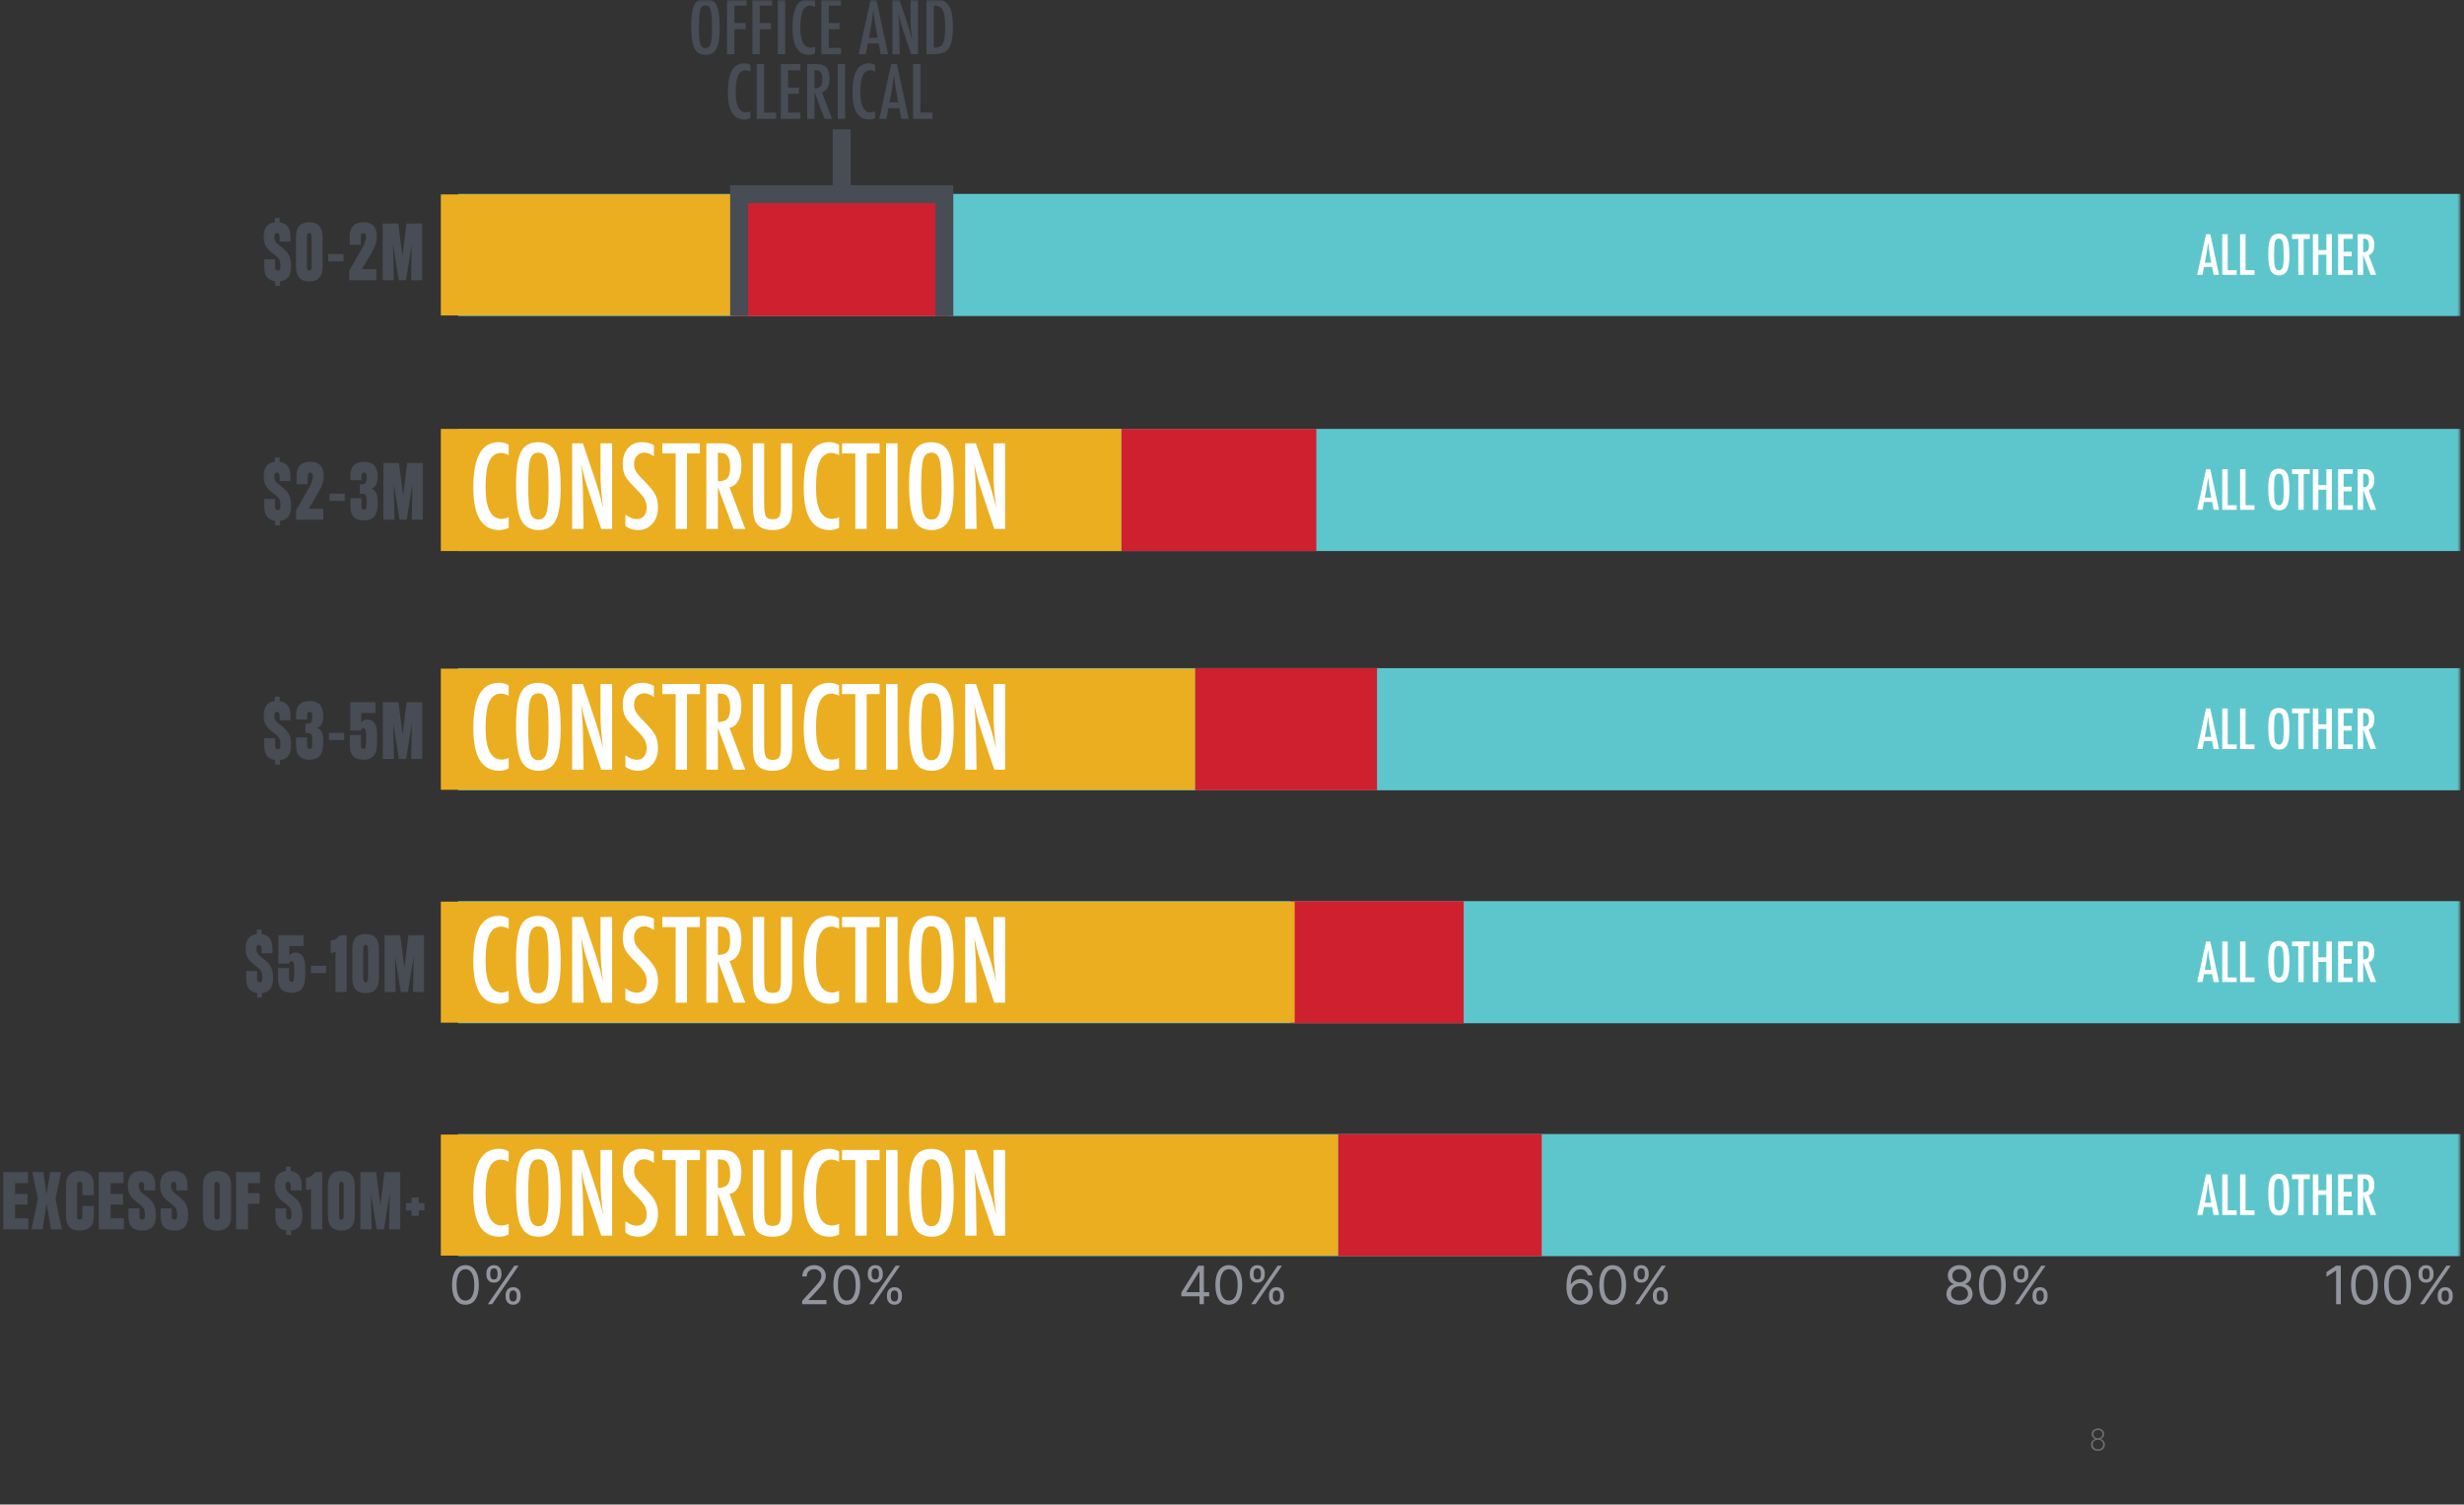
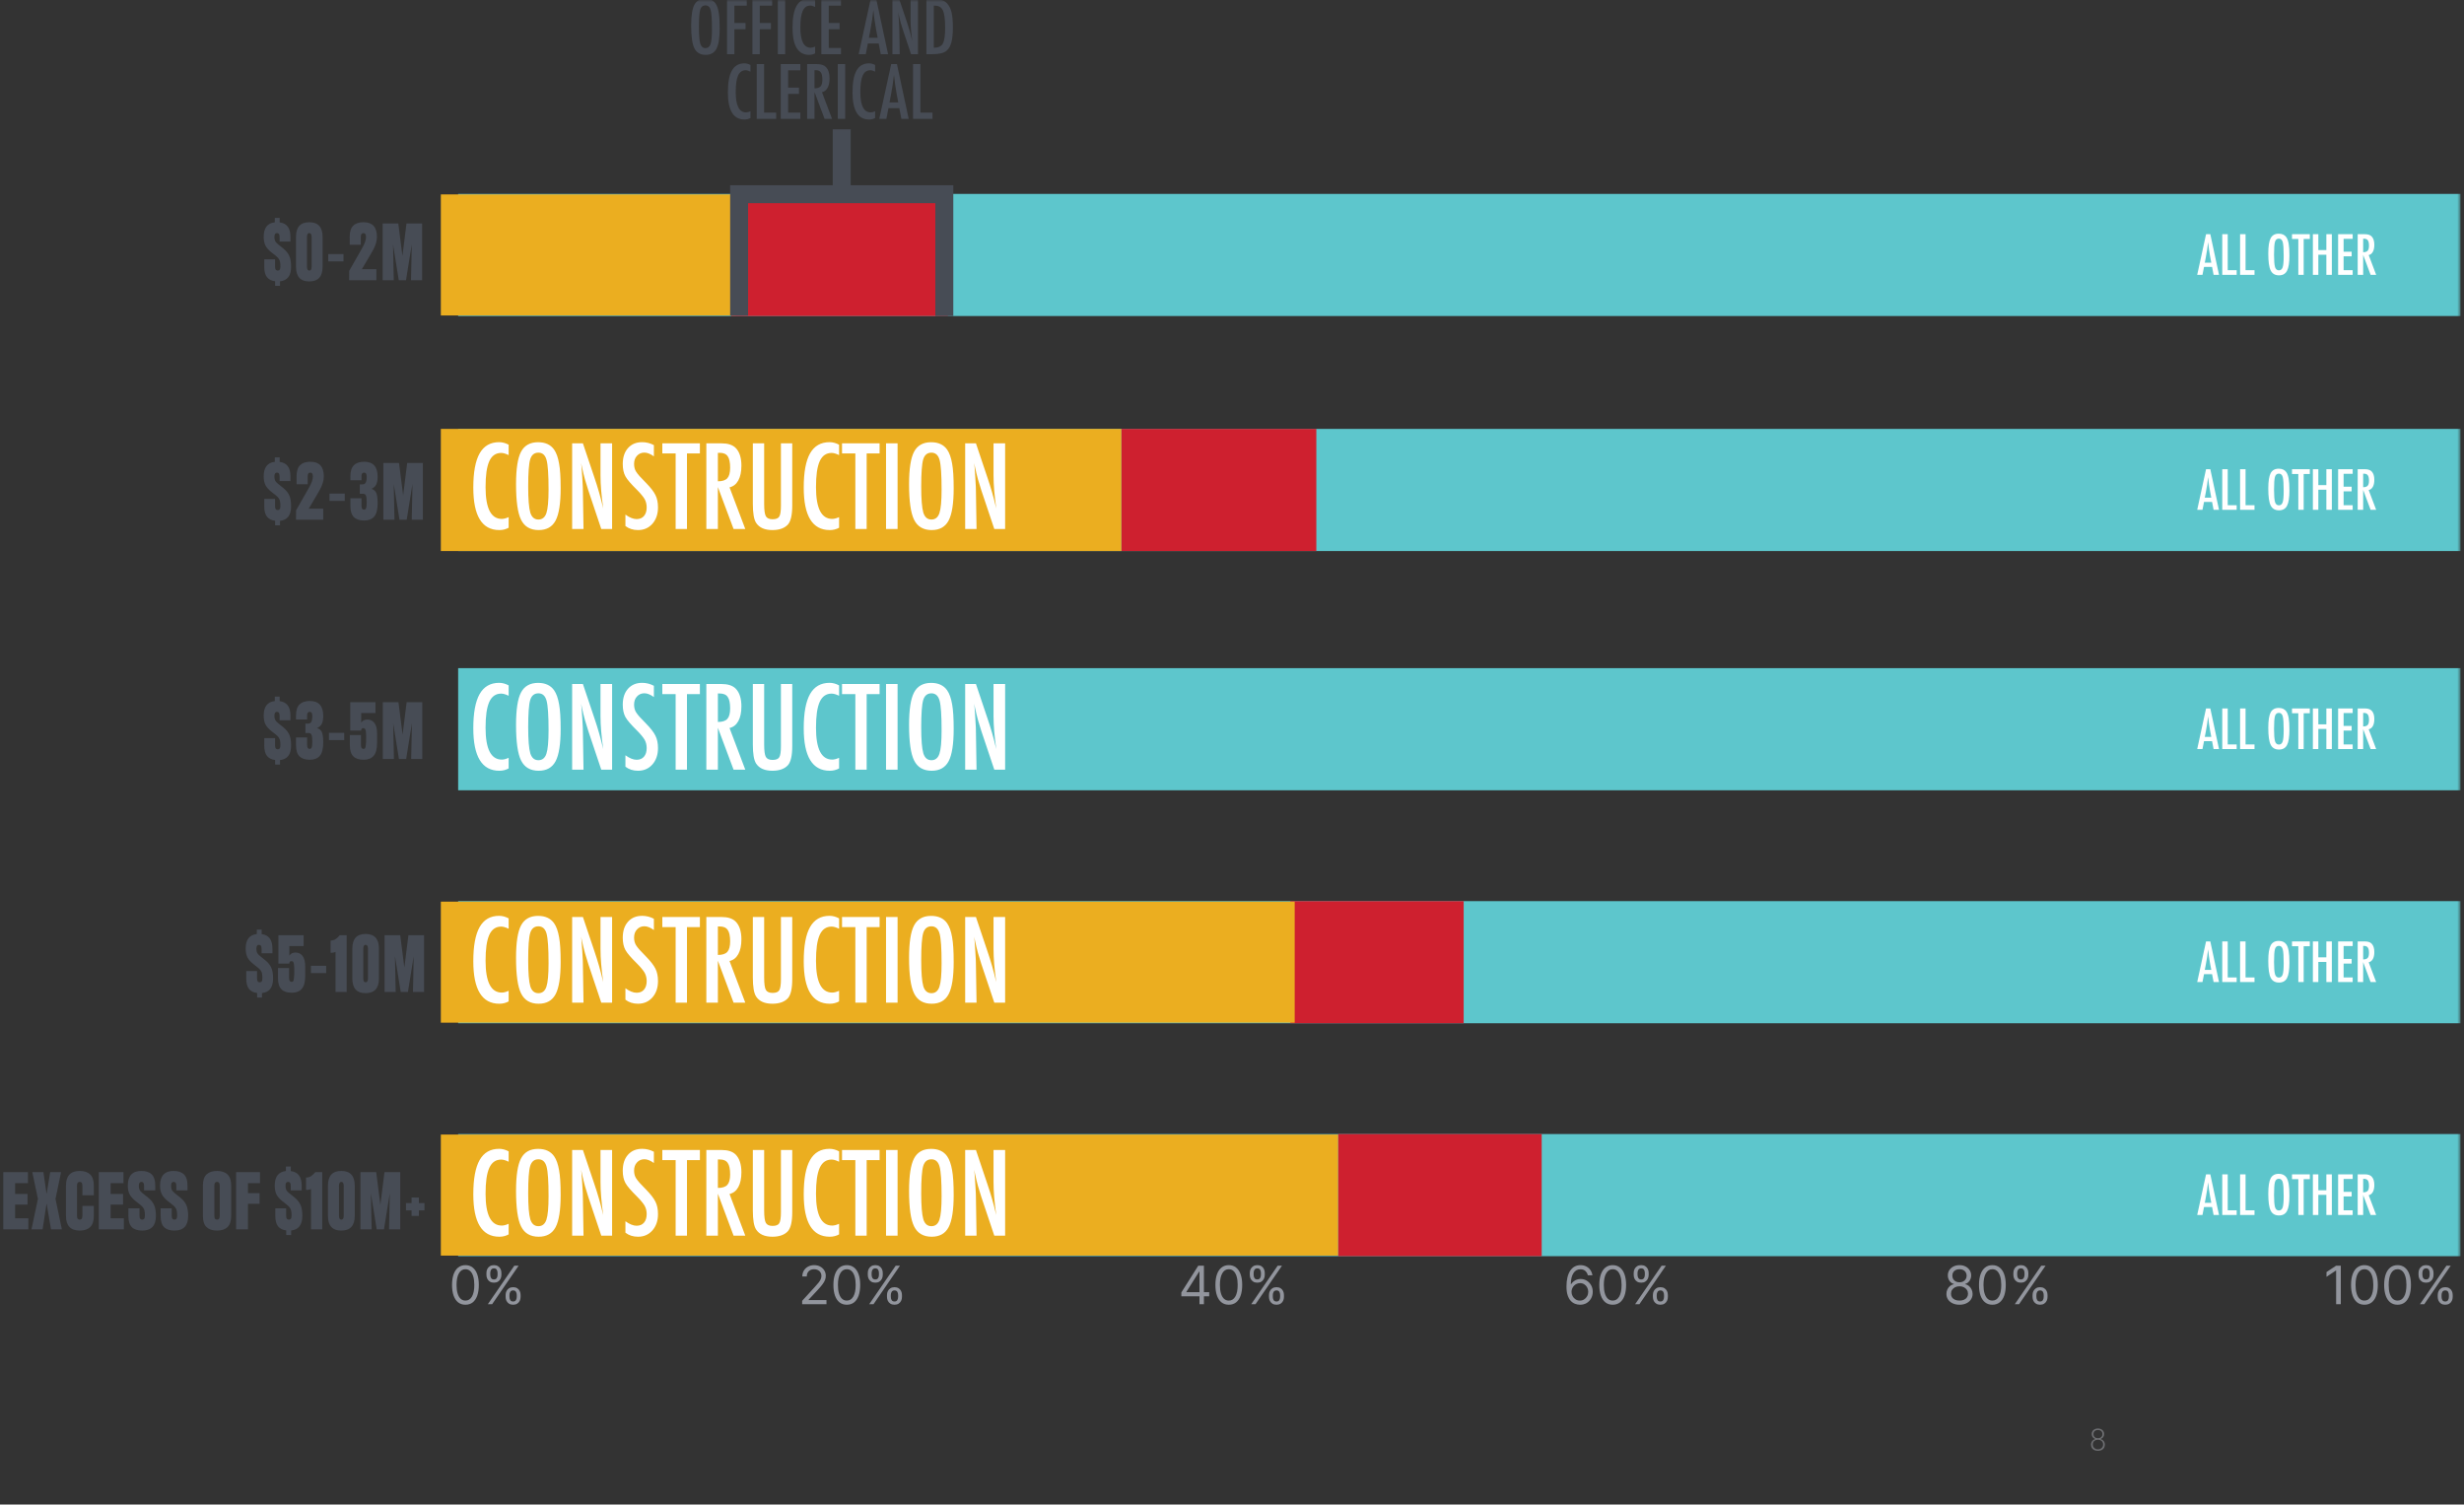
<svg xmlns="http://www.w3.org/2000/svg" width="547" height="334" viewBox="0 0 547 334" fill="none">
  <rect x="0" y="0" width="547" height="334" fill="#333333" stroke="none" />
  <path d="M64.624 59.236C64.624 61.204 63.802 62.278 62.158 62.458V63.448H61.078V62.44C60.286 62.344 59.686 62.044 59.278 61.54C58.87 61.024 58.666 60.256 58.666 59.236V57.58H61.06V59.164C61.06 59.5 61.108 59.734 61.204 59.866C61.3 59.998 61.45 60.064 61.654 60.064C61.858 60.064 62.008 59.998 62.104 59.866C62.2 59.734 62.248 59.5 62.248 59.164C62.248 58.744 62.224 58.414 62.176 58.174C62.14 57.934 62.05 57.706 61.906 57.49C61.762 57.262 61.528 57.022 61.204 56.77L60.268 56.032C59.656 55.552 59.212 55.054 58.936 54.538C58.672 54.01 58.54 53.356 58.54 52.576C58.54 50.608 59.362 49.534 61.006 49.354V48.364H62.086V49.372C63.682 49.564 64.48 50.632 64.48 52.576V53.62H62.068V52.648C62.068 52.312 62.02 52.078 61.924 51.946C61.828 51.814 61.678 51.748 61.474 51.748C61.294 51.748 61.156 51.814 61.06 51.946C60.964 52.078 60.916 52.312 60.916 52.648C60.916 53.02 60.976 53.32 61.096 53.548C61.216 53.764 61.426 53.992 61.726 54.232L62.914 55.186C63.526 55.69 63.964 56.236 64.228 56.824C64.492 57.412 64.624 58.216 64.624 59.236ZM68.646 49.336C70.626 49.336 71.616 50.416 71.616 52.576V59.236C71.616 61.396 70.626 62.476 68.646 62.476C66.69 62.476 65.712 61.396 65.712 59.236V52.576C65.712 50.416 66.69 49.336 68.646 49.336ZM69.186 52.648C69.186 52.312 69.138 52.078 69.042 51.946C68.958 51.814 68.826 51.748 68.646 51.748C68.31 51.748 68.142 52.048 68.142 52.648V59.164C68.142 59.764 68.31 60.064 68.646 60.064C68.826 60.064 68.958 59.998 69.042 59.866C69.138 59.734 69.186 59.5 69.186 59.164V52.648ZM72.87 58.03V56.41H76.254V58.03H72.87ZM80.333 59.758H83.555V62.206H77.507L77.525 60.118L80.441 55.006C80.981 54.034 81.251 53.248 81.251 52.648C81.251 52.312 81.203 52.078 81.107 51.946C81.011 51.814 80.873 51.748 80.693 51.748C80.489 51.748 80.339 51.814 80.243 51.946C80.147 52.078 80.099 52.312 80.099 52.648V54.34H77.633V52.576C77.633 51.436 77.891 50.614 78.407 50.11C78.923 49.594 79.685 49.336 80.693 49.336C82.685 49.336 83.681 50.416 83.681 52.576C83.681 53.068 83.603 53.56 83.447 54.052C83.291 54.532 83.111 54.964 82.907 55.348C82.715 55.72 82.439 56.206 82.079 56.806L80.333 59.758ZM89.339 56.806L90.239 49.606H93.713V62.206H91.247L91.409 54.268L90.131 62.206H88.529L87.251 54.268L87.413 62.206H84.947V49.606H88.421L89.339 56.806Z" fill="#474C55" />
  <path d="M519.649 280.977V289.529H518.613V282.062H518.563L516.475 283.449V282.396L518.613 280.977H519.649ZM524.898 289.646C524.269 289.646 523.733 289.475 523.29 289.133C522.848 288.787 522.51 288.288 522.276 287.633C522.042 286.976 521.925 286.183 521.925 285.253C521.925 284.329 522.042 283.539 522.276 282.885C522.512 282.228 522.852 281.727 523.295 281.382C523.74 281.034 524.275 280.86 524.898 280.86C525.522 280.86 526.055 281.034 526.498 281.382C526.943 281.727 527.283 282.228 527.517 282.885C527.753 283.539 527.872 284.329 527.872 285.253C527.872 286.183 527.755 286.976 527.521 287.633C527.287 288.288 526.949 288.787 526.506 289.133C526.063 289.475 525.527 289.646 524.898 289.646ZM524.898 288.727C525.522 288.727 526.006 288.427 526.352 287.825C526.697 287.224 526.869 286.367 526.869 285.253C526.869 284.512 526.79 283.882 526.631 283.361C526.475 282.84 526.25 282.444 525.955 282.171C525.663 281.898 525.31 281.762 524.898 281.762C524.28 281.762 523.797 282.066 523.449 282.676C523.101 283.283 522.927 284.142 522.927 285.253C522.927 285.993 523.005 286.623 523.161 287.141C523.317 287.658 523.541 288.052 523.833 288.322C524.128 288.592 524.483 288.727 524.898 288.727ZM532.248 289.646C531.619 289.646 531.083 289.475 530.641 289.133C530.198 288.787 529.86 288.288 529.626 287.633C529.392 286.976 529.275 286.183 529.275 285.253C529.275 284.329 529.392 283.539 529.626 282.885C529.862 282.228 530.202 281.727 530.645 281.382C531.09 281.034 531.625 280.86 532.248 280.86C532.872 280.86 533.405 281.034 533.848 281.382C534.293 281.727 534.633 282.228 534.867 282.885C535.103 283.539 535.222 284.329 535.222 285.253C535.222 286.183 535.105 286.976 534.871 287.633C534.637 288.288 534.299 288.787 533.856 289.133C533.413 289.475 532.878 289.646 532.248 289.646ZM532.248 288.727C532.872 288.727 533.356 288.427 533.702 287.825C534.047 287.224 534.219 286.367 534.219 285.253C534.219 284.512 534.14 283.882 533.981 283.361C533.826 282.84 533.6 282.444 533.305 282.171C533.013 281.898 532.66 281.762 532.248 281.762C531.63 281.762 531.147 282.066 530.799 282.676C530.451 283.283 530.277 284.142 530.277 285.253C530.277 285.993 530.355 286.623 530.511 287.141C530.667 287.658 530.891 288.052 531.183 288.322C531.479 288.592 531.834 288.727 532.248 288.727ZM541.169 287.926V287.475C541.169 287.163 541.233 286.877 541.361 286.619C541.492 286.357 541.681 286.148 541.929 285.992C542.179 285.833 542.483 285.754 542.839 285.754C543.201 285.754 543.505 285.833 543.75 285.992C543.995 286.148 544.18 286.357 544.305 286.619C544.43 286.877 544.493 287.163 544.493 287.475V287.926C544.493 288.237 544.429 288.524 544.301 288.786C544.175 289.045 543.989 289.254 543.741 289.412C543.496 289.568 543.195 289.646 542.839 289.646C542.477 289.646 542.172 289.568 541.925 289.412C541.677 289.254 541.489 289.045 541.361 288.786C541.233 288.524 541.169 288.237 541.169 287.926ZM542.021 287.475V287.926C542.021 288.185 542.082 288.417 542.204 288.623C542.327 288.826 542.538 288.928 542.839 288.928C543.131 288.928 543.337 288.826 543.457 288.623C543.58 288.417 543.641 288.185 543.641 287.926V287.475C543.641 287.216 543.582 286.985 543.466 286.781C543.349 286.575 543.14 286.472 542.839 286.472C542.547 286.472 542.337 286.575 542.209 286.781C542.083 286.985 542.021 287.216 542.021 287.475ZM536.909 283.031V282.58C536.909 282.268 536.973 281.983 537.101 281.724C537.232 281.462 537.421 281.254 537.669 281.098C537.92 280.939 538.223 280.86 538.579 280.86C538.941 280.86 539.245 280.939 539.49 281.098C539.735 281.254 539.92 281.462 540.045 281.724C540.171 281.983 540.233 282.268 540.233 282.58V283.031C540.233 283.343 540.169 283.63 540.041 283.891C539.916 284.15 539.729 284.359 539.481 284.518C539.236 284.674 538.936 284.752 538.579 284.752C538.217 284.752 537.913 284.674 537.665 284.518C537.417 284.359 537.229 284.15 537.101 283.891C536.973 283.63 536.909 283.343 536.909 283.031ZM537.761 282.58V283.031C537.761 283.29 537.822 283.523 537.945 283.729C538.067 283.932 538.279 284.033 538.579 284.033C538.872 284.033 539.078 283.932 539.197 283.729C539.32 283.523 539.381 283.29 539.381 283.031V282.58C539.381 282.321 539.323 282.09 539.206 281.887C539.089 281.681 538.88 281.578 538.579 281.578C538.287 281.578 538.077 281.681 537.949 281.887C537.824 282.09 537.761 282.321 537.761 282.58ZM537.226 289.529L543.106 280.977H544.059L538.179 289.529H537.226Z" fill="#92959D" />
  <path d="M435.004 289.646C434.431 289.646 433.924 289.545 433.484 289.341C433.047 289.135 432.706 288.853 432.461 288.494C432.216 288.132 432.095 287.72 432.098 287.257C432.095 286.896 432.166 286.561 432.311 286.255C432.455 285.946 432.653 285.689 432.904 285.483C433.157 285.274 433.44 285.142 433.751 285.086V285.036C433.342 284.93 433.016 284.7 432.774 284.347C432.532 283.99 432.412 283.585 432.415 283.131C432.412 282.697 432.522 282.309 432.745 281.966C432.968 281.624 433.274 281.354 433.664 281.156C434.056 280.958 434.503 280.86 435.004 280.86C435.5 280.86 435.942 280.958 436.332 281.156C436.722 281.354 437.028 281.624 437.251 281.966C437.476 282.309 437.591 282.697 437.593 283.131C437.591 283.585 437.467 283.99 437.222 284.347C436.98 284.7 436.658 284.93 436.257 285.036V285.086C436.566 285.142 436.844 285.274 437.092 285.483C437.34 285.689 437.538 285.946 437.685 286.255C437.833 286.561 437.908 286.896 437.911 287.257C437.908 287.72 437.783 288.132 437.535 288.494C437.29 288.853 436.949 289.135 436.512 289.341C436.077 289.545 435.575 289.646 435.004 289.646ZM435.004 288.727C435.391 288.727 435.725 288.665 436.006 288.54C436.288 288.414 436.505 288.237 436.658 288.009C436.811 287.781 436.889 287.514 436.892 287.207C436.889 286.884 436.806 286.599 436.641 286.351C436.477 286.103 436.253 285.909 435.969 285.767C435.688 285.625 435.366 285.554 435.004 285.554C434.639 285.554 434.314 285.625 434.027 285.767C433.743 285.909 433.519 286.103 433.355 286.351C433.193 286.599 433.114 286.884 433.117 287.207C433.114 287.514 433.188 287.781 433.338 288.009C433.491 288.237 433.71 288.414 433.994 288.54C434.278 288.665 434.614 288.727 435.004 288.727ZM435.004 284.668C435.31 284.668 435.582 284.607 435.819 284.484C436.058 284.362 436.246 284.191 436.382 283.971C436.519 283.751 436.588 283.493 436.591 283.198C436.588 282.909 436.52 282.657 436.386 282.442C436.253 282.225 436.068 282.058 435.831 281.941C435.594 281.821 435.319 281.762 435.004 281.762C434.684 281.762 434.404 281.821 434.165 281.941C433.925 282.058 433.74 282.225 433.609 282.442C433.478 282.657 433.414 282.909 433.417 283.198C433.414 283.493 433.48 283.751 433.614 283.971C433.75 284.191 433.938 284.362 434.177 284.484C434.417 284.607 434.692 284.668 435.004 284.668ZM442.301 289.646C441.672 289.646 441.136 289.475 440.693 289.133C440.251 288.787 439.912 288.288 439.678 287.633C439.445 286.976 439.328 286.183 439.328 285.253C439.328 284.329 439.445 283.539 439.678 282.885C439.915 282.228 440.255 281.727 440.697 281.382C441.143 281.034 441.677 280.86 442.301 280.86C442.925 280.86 443.458 281.034 443.9 281.382C444.346 281.727 444.686 282.228 444.919 282.885C445.156 283.539 445.274 284.329 445.274 285.253C445.274 286.183 445.158 286.976 444.924 287.633C444.69 288.288 444.351 288.787 443.909 289.133C443.466 289.475 442.93 289.646 442.301 289.646ZM442.301 288.727C442.925 288.727 443.409 288.427 443.754 287.825C444.1 287.224 444.272 286.367 444.272 285.253C444.272 284.512 444.193 283.882 444.034 283.361C443.878 282.84 443.653 282.444 443.358 282.171C443.065 281.898 442.713 281.762 442.301 281.762C441.683 281.762 441.2 282.066 440.852 282.676C440.504 283.283 440.33 284.142 440.33 285.253C440.33 285.993 440.408 286.623 440.564 287.141C440.72 287.658 440.944 288.052 441.236 288.322C441.531 288.592 441.886 288.727 442.301 288.727ZM451.221 287.926V287.475C451.221 287.163 451.285 286.877 451.413 286.619C451.544 286.357 451.734 286.148 451.981 285.992C452.232 285.833 452.535 285.754 452.892 285.754C453.254 285.754 453.557 285.833 453.802 285.992C454.047 286.148 454.232 286.357 454.358 286.619C454.483 286.877 454.546 287.163 454.546 287.475V287.926C454.546 288.237 454.481 288.524 454.353 288.786C454.228 289.045 454.042 289.254 453.794 289.412C453.549 289.568 453.248 289.646 452.892 289.646C452.53 289.646 452.225 289.568 451.977 289.412C451.729 289.254 451.541 289.045 451.413 288.786C451.285 288.524 451.221 288.237 451.221 287.926ZM452.073 287.475V287.926C452.073 288.185 452.134 288.417 452.257 288.623C452.379 288.826 452.591 288.928 452.892 288.928C453.184 288.928 453.39 288.826 453.51 288.623C453.632 288.417 453.694 288.185 453.694 287.926V287.475C453.694 287.216 453.635 286.985 453.518 286.781C453.401 286.575 453.192 286.472 452.892 286.472C452.599 286.472 452.389 286.575 452.261 286.781C452.136 286.985 452.073 287.216 452.073 287.475ZM446.962 283.031V282.58C446.962 282.268 447.026 281.983 447.154 281.724C447.285 281.462 447.474 281.254 447.722 281.098C447.972 280.939 448.276 280.86 448.632 280.86C448.994 280.86 449.297 280.939 449.542 281.098C449.787 281.254 449.973 281.462 450.098 281.724C450.223 281.983 450.286 282.268 450.286 282.58V283.031C450.286 283.343 450.222 283.63 450.094 283.891C449.968 284.15 449.782 284.359 449.534 284.518C449.289 284.674 448.988 284.752 448.632 284.752C448.27 284.752 447.965 284.674 447.717 284.518C447.47 284.359 447.282 284.15 447.154 283.891C447.026 283.63 446.962 283.343 446.962 283.031ZM447.814 282.58V283.031C447.814 283.29 447.875 283.523 447.997 283.729C448.12 283.932 448.331 284.033 448.632 284.033C448.924 284.033 449.13 283.932 449.25 283.729C449.373 283.523 449.434 283.29 449.434 283.031V282.58C449.434 282.321 449.375 282.09 449.258 281.887C449.142 281.681 448.933 281.578 448.632 281.578C448.34 281.578 448.13 281.681 448.001 281.887C447.876 282.09 447.814 282.321 447.814 282.58ZM447.279 289.529L453.159 280.977H454.111L448.231 289.529H447.279Z" fill="#92959D" />
  <path d="M350.727 289.646C350.376 289.641 350.026 289.574 349.675 289.446C349.324 289.318 349.004 289.102 348.714 288.798C348.425 288.492 348.192 288.079 348.017 287.558C347.841 287.035 347.754 286.378 347.754 285.587C347.754 284.83 347.825 284.159 347.967 283.574C348.109 282.987 348.315 282.492 348.585 282.092C348.855 281.688 349.181 281.382 349.562 281.173C349.946 280.964 350.379 280.86 350.861 280.86C351.34 280.86 351.766 280.956 352.139 281.148C352.514 281.337 352.821 281.602 353.057 281.941C353.294 282.281 353.447 282.672 353.517 283.115H352.498C352.403 282.73 352.219 282.412 351.947 282.158C351.674 281.905 351.312 281.778 350.861 281.778C350.198 281.778 349.676 282.066 349.295 282.643C348.916 283.219 348.725 284.028 348.723 285.069H348.789C348.945 284.832 349.13 284.631 349.345 284.464C349.562 284.294 349.801 284.163 350.063 284.071C350.325 283.979 350.602 283.933 350.894 283.933C351.384 283.933 351.832 284.056 352.239 284.301C352.645 284.543 352.971 284.878 353.216 285.307C353.461 285.733 353.584 286.222 353.584 286.773C353.584 287.302 353.465 287.786 353.229 288.226C352.992 288.663 352.659 289.011 352.231 289.27C351.805 289.527 351.303 289.652 350.727 289.646ZM350.727 288.727C351.078 288.727 351.392 288.64 351.671 288.464C351.952 288.289 352.173 288.054 352.335 287.759C352.499 287.463 352.581 287.135 352.581 286.773C352.581 286.419 352.502 286.098 352.343 285.808C352.187 285.516 351.972 285.284 351.696 285.111C351.423 284.938 351.111 284.852 350.761 284.852C350.496 284.852 350.25 284.905 350.021 285.011C349.793 285.114 349.593 285.256 349.42 285.437C349.25 285.618 349.116 285.825 349.019 286.059C348.922 286.29 348.873 286.534 348.873 286.79C348.873 287.129 348.952 287.447 349.111 287.742C349.272 288.037 349.492 288.275 349.771 288.456C350.052 288.637 350.371 288.727 350.727 288.727ZM358.016 289.646C357.386 289.646 356.85 289.475 356.408 289.133C355.965 288.787 355.627 288.288 355.393 287.633C355.159 286.976 355.042 286.183 355.042 285.253C355.042 284.329 355.159 283.539 355.393 282.885C355.63 282.228 355.969 281.727 356.412 281.382C356.857 281.034 357.392 280.86 358.016 280.86C358.639 280.86 359.172 281.034 359.615 281.382C360.06 281.727 360.4 282.228 360.634 282.885C360.871 283.539 360.989 284.329 360.989 285.253C360.989 286.183 360.872 286.976 360.638 287.633C360.404 288.288 360.066 288.787 359.623 289.133C359.181 289.475 358.645 289.646 358.016 289.646ZM358.016 288.727C358.639 288.727 359.124 288.427 359.469 287.825C359.814 287.224 359.987 286.367 359.987 285.253C359.987 284.512 359.907 283.882 359.749 283.361C359.593 282.84 359.367 282.444 359.072 282.171C358.78 281.898 358.428 281.762 358.016 281.762C357.397 281.762 356.914 282.066 356.566 282.676C356.218 283.283 356.044 284.142 356.044 285.253C356.044 285.993 356.122 286.623 356.278 287.141C356.434 287.658 356.658 288.052 356.951 288.322C357.246 288.592 357.601 288.727 358.016 288.727ZM366.936 287.926V287.475C366.936 287.163 367 286.877 367.128 286.619C367.259 286.357 367.448 286.148 367.696 285.992C367.946 285.833 368.25 285.754 368.606 285.754C368.968 285.754 369.272 285.833 369.517 285.992C369.762 286.148 369.947 286.357 370.072 286.619C370.197 286.877 370.26 287.163 370.26 287.475V287.926C370.26 288.237 370.196 288.524 370.068 288.786C369.943 289.045 369.756 289.254 369.508 289.412C369.263 289.568 368.963 289.646 368.606 289.646C368.244 289.646 367.94 289.568 367.692 289.412C367.444 289.254 367.256 289.045 367.128 288.786C367 288.524 366.936 288.237 366.936 287.926ZM367.788 287.475V287.926C367.788 288.185 367.849 288.417 367.972 288.623C368.094 288.826 368.306 288.928 368.606 288.928C368.899 288.928 369.105 288.826 369.224 288.623C369.347 288.417 369.408 288.185 369.408 287.926V287.475C369.408 287.216 369.35 286.985 369.233 286.781C369.116 286.575 368.907 286.472 368.606 286.472C368.314 286.472 368.104 286.575 367.976 286.781C367.85 286.985 367.788 287.216 367.788 287.475ZM362.676 283.031V282.58C362.676 282.268 362.74 281.983 362.868 281.724C362.999 281.462 363.188 281.254 363.436 281.098C363.687 280.939 363.99 280.86 364.347 280.86C364.709 280.86 365.012 280.939 365.257 281.098C365.502 281.254 365.687 281.462 365.812 281.724C365.938 281.983 366 282.268 366 282.58V283.031C366 283.343 365.936 283.63 365.808 283.891C365.683 284.15 365.496 284.359 365.249 284.518C365.004 284.674 364.703 284.752 364.347 284.752C363.985 284.752 363.68 284.674 363.432 284.518C363.184 284.359 362.996 284.15 362.868 283.891C362.74 283.63 362.676 283.343 362.676 283.031ZM363.528 282.58V283.031C363.528 283.29 363.589 283.523 363.712 283.729C363.834 283.932 364.046 284.033 364.347 284.033C364.639 284.033 364.845 283.932 364.965 283.729C365.087 283.523 365.148 283.29 365.148 283.031V282.58C365.148 282.321 365.09 282.09 364.973 281.887C364.856 281.681 364.647 281.578 364.347 281.578C364.054 281.578 363.844 281.681 363.716 281.887C363.591 282.09 363.528 282.321 363.528 282.58ZM362.994 289.529L368.874 280.977H369.826L363.946 289.529H362.994Z" fill="#92959D" />
  <path d="M262.255 287.775V286.923L266.013 280.977H266.631V282.296H266.214L263.374 286.79V286.857H268.435V287.775H262.255ZM266.281 289.529V287.516V287.12V280.977H267.266V289.529H266.281ZM272.79 289.646C272.161 289.646 271.625 289.475 271.182 289.133C270.74 288.787 270.401 288.288 270.168 287.633C269.934 286.976 269.817 286.183 269.817 285.253C269.817 284.329 269.934 283.539 270.168 282.885C270.404 282.228 270.744 281.727 271.186 281.382C271.632 281.034 272.167 280.86 272.79 280.86C273.414 280.86 273.947 281.034 274.39 281.382C274.835 281.727 275.175 282.228 275.409 282.885C275.645 283.539 275.764 284.329 275.764 285.253C275.764 286.183 275.647 286.976 275.413 287.633C275.179 288.288 274.841 288.787 274.398 289.133C273.955 289.475 273.419 289.646 272.79 289.646ZM272.79 288.727C273.414 288.727 273.898 288.427 274.243 287.825C274.589 287.224 274.761 286.367 274.761 285.253C274.761 284.512 274.682 283.882 274.523 283.361C274.367 282.84 274.142 282.444 273.847 282.171C273.554 281.898 273.202 281.762 272.79 281.762C272.172 281.762 271.689 282.066 271.341 282.676C270.993 283.283 270.819 284.142 270.819 285.253C270.819 285.993 270.897 286.623 271.053 287.141C271.209 287.658 271.433 288.052 271.725 288.322C272.02 288.592 272.375 288.727 272.79 288.727ZM281.71 287.926V287.475C281.71 287.163 281.774 286.877 281.903 286.619C282.033 286.357 282.223 286.148 282.471 285.992C282.721 285.833 283.025 285.754 283.381 285.754C283.743 285.754 284.046 285.833 284.291 285.992C284.536 286.148 284.721 286.357 284.847 286.619C284.972 286.877 285.035 287.163 285.035 287.475V287.926C285.035 288.237 284.971 288.524 284.843 288.786C284.717 289.045 284.531 289.254 284.283 289.412C284.038 289.568 283.737 289.646 283.381 289.646C283.019 289.646 282.714 289.568 282.466 289.412C282.219 289.254 282.031 289.045 281.903 288.786C281.774 288.524 281.71 288.237 281.71 287.926ZM282.562 287.475V287.926C282.562 288.185 282.624 288.417 282.746 288.623C282.869 288.826 283.08 288.928 283.381 288.928C283.673 288.928 283.879 288.826 283.999 288.623C284.121 288.417 284.183 288.185 284.183 287.926V287.475C284.183 287.216 284.124 286.985 284.007 286.781C283.89 286.575 283.682 286.472 283.381 286.472C283.089 286.472 282.878 286.575 282.75 286.781C282.625 286.985 282.562 287.216 282.562 287.475ZM277.451 283.031V282.58C277.451 282.268 277.515 281.983 277.643 281.724C277.774 281.462 277.963 281.254 278.211 281.098C278.461 280.939 278.765 280.86 279.121 280.86C279.483 280.86 279.787 280.939 280.032 281.098C280.277 281.254 280.462 281.462 280.587 281.724C280.712 281.983 280.775 282.268 280.775 282.58V283.031C280.775 283.343 280.711 283.63 280.583 283.891C280.458 284.15 280.271 284.359 280.023 284.518C279.778 284.674 279.478 284.752 279.121 284.752C278.759 284.752 278.454 284.674 278.207 284.518C277.959 284.359 277.771 284.15 277.643 283.891C277.515 283.63 277.451 283.343 277.451 283.031ZM278.303 282.58V283.031C278.303 283.29 278.364 283.523 278.486 283.729C278.609 283.932 278.821 284.033 279.121 284.033C279.414 284.033 279.62 283.932 279.739 283.729C279.862 283.523 279.923 283.29 279.923 283.031V282.58C279.923 282.321 279.865 282.09 279.748 281.887C279.631 281.681 279.422 281.578 279.121 281.578C278.829 281.578 278.619 281.681 278.491 281.887C278.365 282.09 278.303 282.321 278.303 282.58ZM277.768 289.529L283.648 280.977H284.6L278.72 289.529H277.768Z" fill="#92959D" />
  <path d="M178.078 289.529V288.778L180.901 285.687C181.232 285.325 181.505 285.011 181.719 284.743C181.934 284.473 182.093 284.22 182.196 283.983C182.301 283.744 182.354 283.493 182.354 283.232C182.354 282.931 182.282 282.671 182.137 282.451C181.995 282.231 181.8 282.061 181.552 281.941C181.305 281.821 181.026 281.762 180.717 281.762C180.389 281.762 180.102 281.83 179.857 281.966C179.615 282.1 179.427 282.288 179.293 282.53C179.162 282.772 179.097 283.056 179.097 283.382H178.111C178.111 282.881 178.227 282.441 178.458 282.062C178.689 281.684 179.004 281.389 179.402 281.177C179.803 280.965 180.252 280.86 180.751 280.86C181.252 280.86 181.696 280.965 182.083 281.177C182.47 281.389 182.773 281.674 182.993 282.033C183.213 282.392 183.323 282.792 183.323 283.232C183.323 283.546 183.266 283.854 183.152 284.155C183.041 284.452 182.846 284.785 182.567 285.153C182.292 285.517 181.909 285.963 181.419 286.489L179.498 288.544V288.611H183.473V289.529H178.078ZM187.988 289.646C187.359 289.646 186.823 289.475 186.38 289.133C185.937 288.787 185.599 288.288 185.365 287.633C185.131 286.976 185.014 286.183 185.014 285.253C185.014 284.329 185.131 283.539 185.365 282.885C185.602 282.228 185.942 281.727 186.384 281.382C186.83 281.034 187.364 280.86 187.988 280.86C188.612 280.86 189.145 281.034 189.587 281.382C190.033 281.727 190.372 282.228 190.606 282.885C190.843 283.539 190.961 284.329 190.961 285.253C190.961 286.183 190.844 286.976 190.611 287.633C190.377 288.288 190.038 288.787 189.596 289.133C189.153 289.475 188.617 289.646 187.988 289.646ZM187.988 288.727C188.612 288.727 189.096 288.427 189.441 287.825C189.786 287.224 189.959 286.367 189.959 285.253C189.959 284.512 189.88 283.882 189.721 283.361C189.565 282.84 189.34 282.444 189.044 282.171C188.752 281.898 188.4 281.762 187.988 281.762C187.37 281.762 186.887 282.066 186.539 282.676C186.191 283.283 186.017 284.142 186.017 285.253C186.017 285.993 186.095 286.623 186.251 287.141C186.407 287.658 186.631 288.052 186.923 288.322C187.218 288.592 187.573 288.727 187.988 288.727ZM196.908 287.926V287.475C196.908 287.163 196.972 286.877 197.1 286.619C197.231 286.357 197.42 286.148 197.668 285.992C197.919 285.833 198.222 285.754 198.579 285.754C198.941 285.754 199.244 285.833 199.489 285.992C199.734 286.148 199.919 286.357 200.045 286.619C200.17 286.877 200.232 287.163 200.232 287.475V287.926C200.232 288.237 200.168 288.524 200.04 288.786C199.915 289.045 199.729 289.254 199.481 289.412C199.236 289.568 198.935 289.646 198.579 289.646C198.217 289.646 197.912 289.568 197.664 289.412C197.416 289.254 197.228 289.045 197.1 288.786C196.972 288.524 196.908 288.237 196.908 287.926ZM197.76 287.475V287.926C197.76 288.185 197.821 288.417 197.944 288.623C198.066 288.826 198.278 288.928 198.579 288.928C198.871 288.928 199.077 288.826 199.197 288.623C199.319 288.417 199.38 288.185 199.38 287.926V287.475C199.38 287.216 199.322 286.985 199.205 286.781C199.088 286.575 198.879 286.472 198.579 286.472C198.286 286.472 198.076 286.575 197.948 286.781C197.823 286.985 197.76 287.216 197.76 287.475ZM192.649 283.031V282.58C192.649 282.268 192.713 281.983 192.841 281.724C192.971 281.462 193.161 281.254 193.409 281.098C193.659 280.939 193.963 280.86 194.319 280.86C194.681 280.86 194.984 280.939 195.229 281.098C195.474 281.254 195.66 281.462 195.785 281.724C195.91 281.983 195.973 282.268 195.973 282.58V283.031C195.973 283.343 195.909 283.63 195.781 283.891C195.655 284.15 195.469 284.359 195.221 284.518C194.976 284.674 194.675 284.752 194.319 284.752C193.957 284.752 193.652 284.674 193.404 284.518C193.157 284.359 192.969 284.15 192.841 283.891C192.713 283.63 192.649 283.343 192.649 283.031ZM193.5 282.58V283.031C193.5 283.29 193.562 283.523 193.684 283.729C193.807 283.932 194.018 284.033 194.319 284.033C194.611 284.033 194.817 283.932 194.937 283.729C195.06 283.523 195.121 283.29 195.121 283.031V282.58C195.121 282.321 195.062 282.09 194.945 281.887C194.828 281.681 194.62 281.578 194.319 281.578C194.027 281.578 193.816 281.681 193.688 281.887C193.563 282.09 193.5 282.321 193.5 282.58ZM192.966 289.529L198.846 280.977H199.798L193.918 289.529H192.966Z" fill="#92959D" />
  <path d="M103.325 289.646C102.696 289.646 102.16 289.475 101.717 289.133C101.274 288.787 100.936 288.288 100.702 287.633C100.468 286.976 100.351 286.183 100.351 285.253C100.351 284.329 100.468 283.539 100.702 282.885C100.939 282.228 101.279 281.727 101.721 281.382C102.167 281.034 102.701 280.86 103.325 280.86C103.949 280.86 104.482 281.034 104.924 281.382C105.37 281.727 105.71 282.228 105.943 282.885C106.18 283.539 106.298 284.329 106.298 285.253C106.298 286.183 106.181 286.976 105.948 287.633C105.714 288.288 105.375 288.787 104.933 289.133C104.49 289.475 103.954 289.646 103.325 289.646ZM103.325 288.727C103.949 288.727 104.433 288.427 104.778 287.825C105.123 287.224 105.296 286.367 105.296 285.253C105.296 284.512 105.217 283.882 105.058 283.361C104.902 282.84 104.677 282.444 104.382 282.171C104.089 281.898 103.737 281.762 103.325 281.762C102.707 281.762 102.224 282.066 101.876 282.676C101.528 283.283 101.354 284.142 101.354 285.253C101.354 285.993 101.432 286.623 101.588 287.141C101.744 287.658 101.968 288.052 102.26 288.322C102.555 288.592 102.91 288.727 103.325 288.727ZM112.245 287.926V287.475C112.245 287.163 112.309 286.877 112.437 286.619C112.568 286.357 112.758 286.148 113.005 285.992C113.256 285.833 113.559 285.754 113.916 285.754C114.278 285.754 114.581 285.833 114.826 285.992C115.071 286.148 115.256 286.357 115.382 286.619C115.507 286.877 115.569 287.163 115.569 287.475V287.926C115.569 288.237 115.505 288.524 115.377 288.786C115.252 289.045 115.066 289.254 114.818 289.412C114.573 289.568 114.272 289.646 113.916 289.646C113.554 289.646 113.249 289.568 113.001 289.412C112.753 289.254 112.565 289.045 112.437 288.786C112.309 288.524 112.245 288.237 112.245 287.926ZM113.097 287.475V287.926C113.097 288.185 113.158 288.417 113.281 288.623C113.403 288.826 113.615 288.928 113.916 288.928C114.208 288.928 114.414 288.826 114.534 288.623C114.656 288.417 114.718 288.185 114.718 287.926V287.475C114.718 287.216 114.659 286.985 114.542 286.781C114.425 286.575 114.216 286.472 113.916 286.472C113.623 286.472 113.413 286.575 113.285 286.781C113.16 286.985 113.097 287.216 113.097 287.475ZM107.986 283.031V282.58C107.986 282.268 108.05 281.983 108.178 281.724C108.308 281.462 108.498 281.254 108.746 281.098C108.996 280.939 109.3 280.86 109.656 280.86C110.018 280.86 110.321 280.939 110.566 281.098C110.811 281.254 110.997 281.462 111.122 281.724C111.247 281.983 111.31 282.268 111.31 282.58V283.031C111.31 283.343 111.246 283.63 111.118 283.891C110.992 284.15 110.806 284.359 110.558 284.518C110.313 284.674 110.012 284.752 109.656 284.752C109.294 284.752 108.989 284.674 108.741 284.518C108.494 284.359 108.306 284.15 108.178 283.891C108.05 283.63 107.986 283.343 107.986 283.031ZM108.837 282.58V283.031C108.837 283.29 108.899 283.523 109.021 283.729C109.144 283.932 109.355 284.033 109.656 284.033C109.948 284.033 110.154 283.932 110.274 283.729C110.397 283.523 110.458 283.29 110.458 283.031V282.58C110.458 282.321 110.399 282.09 110.282 281.887C110.165 281.681 109.957 281.578 109.656 281.578C109.364 281.578 109.153 281.681 109.025 281.887C108.9 282.09 108.837 282.321 108.837 282.58ZM108.303 289.529L114.183 280.977H115.135L109.255 289.529H108.303Z" fill="#92959D" />
  <path d="M64.624 112.406C64.624 114.374 63.802 115.448 62.158 115.628V116.618H61.078V115.61C60.286 115.514 59.686 115.214 59.278 114.71C58.87 114.194 58.666 113.426 58.666 112.406V110.75H61.06V112.334C61.06 112.67 61.108 112.904 61.204 113.036C61.3 113.168 61.45 113.234 61.654 113.234C61.858 113.234 62.008 113.168 62.104 113.036C62.2 112.904 62.248 112.67 62.248 112.334C62.248 111.914 62.224 111.584 62.176 111.344C62.14 111.104 62.05 110.876 61.906 110.66C61.762 110.432 61.528 110.192 61.204 109.94L60.268 109.202C59.656 108.722 59.212 108.224 58.936 107.708C58.672 107.18 58.54 106.526 58.54 105.746C58.54 103.778 59.362 102.704 61.006 102.524V101.534H62.086V102.542C63.682 102.734 64.48 103.802 64.48 105.746V106.79H62.068V105.818C62.068 105.482 62.02 105.248 61.924 105.116C61.828 104.984 61.678 104.918 61.474 104.918C61.294 104.918 61.156 104.984 61.06 105.116C60.964 105.248 60.916 105.482 60.916 105.818C60.916 106.19 60.976 106.49 61.096 106.718C61.216 106.934 61.426 107.162 61.726 107.402L62.914 108.356C63.526 108.86 63.964 109.406 64.228 109.994C64.492 110.582 64.624 111.386 64.624 112.406ZM68.538 112.928H71.76V115.376H65.712L65.73 113.288L68.646 108.176C69.186 107.204 69.456 106.418 69.456 105.818C69.456 105.482 69.408 105.248 69.312 105.116C69.216 104.984 69.078 104.918 68.898 104.918C68.694 104.918 68.544 104.984 68.448 105.116C68.352 105.248 68.304 105.482 68.304 105.818V107.51H65.838V105.746C65.838 104.606 66.096 103.784 66.612 103.28C67.128 102.764 67.89 102.506 68.898 102.506C70.89 102.506 71.886 103.586 71.886 105.746C71.886 106.238 71.808 106.73 71.652 107.222C71.496 107.702 71.316 108.134 71.112 108.518C70.92 108.89 70.644 109.376 70.284 109.976L68.538 112.928ZM73.152 111.2V109.58H76.536V111.2H73.152ZM83.836 105.818C83.836 106.526 83.734 107.102 83.53 107.546C83.326 107.978 82.966 108.302 82.45 108.518C82.822 108.638 83.104 108.818 83.296 109.058C83.5 109.298 83.638 109.628 83.71 110.048C83.794 110.456 83.836 111.014 83.836 111.722C83.836 113.114 83.578 114.104 83.062 114.692C82.558 115.268 81.82 115.556 80.848 115.556C79.84 115.556 79.078 115.304 78.562 114.8C78.046 114.284 77.788 113.456 77.788 112.316V110.606H80.254V112.244C80.254 112.58 80.302 112.814 80.398 112.946C80.494 113.078 80.644 113.144 80.848 113.144C81.04 113.144 81.178 113.036 81.262 112.82C81.358 112.604 81.406 112.16 81.406 111.488C81.406 110.744 81.346 110.246 81.226 109.994C81.106 109.742 80.896 109.616 80.596 109.616H79.876V107.528H80.488C80.8 107.528 81.028 107.402 81.172 107.15C81.328 106.898 81.406 106.46 81.406 105.836C81.406 105.5 81.358 105.266 81.262 105.134C81.166 104.99 81.028 104.918 80.848 104.918C80.452 104.918 80.254 105.164 80.254 105.656V106.61H77.788V105.746C77.788 104.606 78.046 103.784 78.562 103.28C79.078 102.764 79.84 102.506 80.848 102.506C82.84 102.506 83.836 103.61 83.836 105.818ZM89.497 109.976L90.397 102.776H93.871V115.376H91.405L91.567 107.438L90.289 115.376H88.687L87.409 107.438L87.571 115.376H85.105V102.776H88.579L89.497 109.976Z" fill="#474C55" />
  <path d="M64.624 165.516C64.624 167.484 63.802 168.558 62.158 168.738V169.728H61.078V168.72C60.286 168.624 59.686 168.324 59.278 167.82C58.87 167.304 58.666 166.536 58.666 165.516V163.86H61.06V165.444C61.06 165.78 61.108 166.014 61.204 166.146C61.3 166.278 61.45 166.344 61.654 166.344C61.858 166.344 62.008 166.278 62.104 166.146C62.2 166.014 62.248 165.78 62.248 165.444C62.248 165.024 62.224 164.694 62.176 164.454C62.14 164.214 62.05 163.986 61.906 163.77C61.762 163.542 61.528 163.302 61.204 163.05L60.268 162.312C59.656 161.832 59.212 161.334 58.936 160.818C58.672 160.29 58.54 159.636 58.54 158.856C58.54 156.888 59.362 155.814 61.006 155.634V154.644H62.086V155.652C63.682 155.844 64.48 156.912 64.48 158.856V159.9H62.068V158.928C62.068 158.592 62.02 158.358 61.924 158.226C61.828 158.094 61.678 158.028 61.474 158.028C61.294 158.028 61.156 158.094 61.06 158.226C60.964 158.358 60.916 158.592 60.916 158.928C60.916 159.3 60.976 159.6 61.096 159.828C61.216 160.044 61.426 160.272 61.726 160.512L62.914 161.466C63.526 161.97 63.964 162.516 64.228 163.104C64.492 163.692 64.624 164.496 64.624 165.516ZM71.76 158.928C71.76 159.636 71.658 160.212 71.454 160.656C71.25 161.088 70.89 161.412 70.374 161.628C70.746 161.748 71.028 161.928 71.22 162.168C71.424 162.408 71.562 162.738 71.634 163.158C71.718 163.566 71.76 164.124 71.76 164.832C71.76 166.224 71.502 167.214 70.986 167.802C70.482 168.378 69.744 168.666 68.772 168.666C67.764 168.666 67.002 168.414 66.486 167.91C65.97 167.394 65.712 166.566 65.712 165.426V163.716H68.178V165.354C68.178 165.69 68.226 165.924 68.322 166.056C68.418 166.188 68.568 166.254 68.772 166.254C68.964 166.254 69.102 166.146 69.186 165.93C69.282 165.714 69.33 165.27 69.33 164.598C69.33 163.854 69.27 163.356 69.15 163.104C69.03 162.852 68.82 162.726 68.52 162.726H67.8V160.638H68.412C68.724 160.638 68.952 160.512 69.096 160.26C69.252 160.008 69.33 159.57 69.33 158.946C69.33 158.61 69.282 158.376 69.186 158.244C69.09 158.1 68.952 158.028 68.772 158.028C68.376 158.028 68.178 158.274 68.178 158.766V159.72H65.712V158.856C65.712 157.716 65.97 156.894 66.486 156.39C67.002 155.874 67.764 155.616 68.772 155.616C70.764 155.616 71.76 156.72 71.76 158.928ZM73.029 164.31V162.69H76.413V164.31H73.029ZM81.535 159.738C82.207 159.738 82.735 159.99 83.119 160.494C83.515 160.998 83.713 161.796 83.713 162.888V164.886C83.713 166.254 83.455 167.226 82.939 167.802C82.435 168.378 81.697 168.666 80.725 168.666C79.717 168.666 78.955 168.414 78.439 167.91C77.923 167.394 77.665 166.566 77.665 165.426V163.176H80.131V165.354C80.131 165.69 80.179 165.924 80.275 166.056C80.371 166.188 80.521 166.254 80.725 166.254C80.857 166.254 80.959 166.206 81.031 166.11C81.115 166.002 81.175 165.774 81.211 165.426C81.259 165.078 81.283 164.55 81.283 163.842C81.283 163.206 81.265 162.738 81.229 162.438C81.193 162.126 81.127 161.916 81.031 161.808C80.947 161.7 80.815 161.646 80.635 161.646C80.335 161.646 80.185 161.826 80.185 162.186H77.755V155.886H83.353V158.298H80.185V160.422C80.497 159.966 80.947 159.738 81.535 159.738ZM89.374 163.086L90.274 155.886H93.748V168.486H91.282L91.444 160.548L90.166 168.486H88.564L87.286 160.548L87.448 168.486H84.982V155.886H88.456L89.374 163.086Z" fill="#474C55" />
  <path d="M3.356 267.42V270.467H6.295V272.916H0.726V260.218H6.204V262.667H3.356V265.061H6.113V267.42H3.356ZM10.362 264.971L11.142 260.218H13.555L12.321 266.15L13.736 272.916H11.324L10.362 267.256H10.326L9.455 272.916H6.988L8.421 266.15L7.17 260.218H9.637L10.326 264.971H10.362ZM14.645 263.211C14.645 261.034 15.661 259.946 17.693 259.946C18.709 259.946 19.483 260.206 20.015 260.726C20.559 261.246 20.831 262.074 20.831 263.211V265.352H18.291V263.284C18.291 262.945 18.243 262.709 18.146 262.576C18.049 262.443 17.898 262.377 17.693 262.377C17.487 262.377 17.336 262.443 17.239 262.576C17.142 262.709 17.094 262.945 17.094 263.284V269.85C17.094 270.189 17.142 270.425 17.239 270.558C17.336 270.691 17.487 270.757 17.693 270.757C17.898 270.757 18.049 270.691 18.146 270.558C18.243 270.425 18.291 270.189 18.291 269.85V267.71H20.831V269.923C20.831 271.06 20.559 271.888 20.015 272.408C19.483 272.928 18.709 273.188 17.693 273.188C15.661 273.188 14.645 272.1 14.645 269.923V263.211ZM24.561 267.42V270.467H27.499V272.916H21.93V260.218H27.409V262.667H24.561V265.061H27.318V267.42H24.561ZM34.469 264.263H31.984V263.284C31.984 262.945 31.936 262.709 31.839 262.576C31.742 262.443 31.591 262.377 31.386 262.377C31.204 262.377 31.065 262.443 30.968 262.576C30.872 262.709 30.823 262.945 30.823 263.284C30.823 263.659 30.884 263.961 31.005 264.191C31.125 264.408 31.337 264.638 31.639 264.88L32.837 265.841C33.478 266.349 33.931 266.9 34.197 267.492C34.475 268.085 34.614 268.895 34.614 269.923C34.614 272.1 33.599 273.188 31.567 273.188C30.551 273.188 29.783 272.934 29.263 272.426C28.755 271.906 28.501 271.072 28.501 269.923V268.254H30.968V269.85C30.968 270.189 31.017 270.425 31.113 270.558C31.21 270.691 31.361 270.757 31.567 270.757C31.772 270.757 31.924 270.691 32.02 270.558C32.117 270.425 32.166 270.189 32.166 269.85C32.166 269.427 32.141 269.095 32.093 268.853C32.057 268.611 31.966 268.381 31.821 268.163C31.676 267.934 31.44 267.692 31.113 267.438L30.17 266.694C29.529 266.198 29.07 265.69 28.791 265.17C28.513 264.65 28.374 263.997 28.374 263.211C28.374 261.034 29.378 259.946 31.386 259.946C32.401 259.946 33.169 260.206 33.689 260.726C34.209 261.234 34.469 262.062 34.469 263.211V264.263ZM41.626 264.263H39.141V263.284C39.141 262.945 39.093 262.709 38.996 262.576C38.899 262.443 38.748 262.377 38.542 262.377C38.361 262.377 38.222 262.443 38.125 262.576C38.028 262.709 37.98 262.945 37.98 263.284C37.98 263.659 38.04 263.961 38.161 264.191C38.282 264.408 38.494 264.638 38.796 264.88L39.993 265.841C40.634 266.349 41.088 266.9 41.354 267.492C41.632 268.085 41.771 268.895 41.771 269.923C41.771 272.1 40.755 273.188 38.724 273.188C37.708 273.188 36.94 272.934 36.42 272.426C35.912 271.906 35.658 271.072 35.658 269.923V268.254H38.125V269.85C38.125 270.189 38.173 270.425 38.27 270.558C38.367 270.691 38.518 270.757 38.724 270.757C38.929 270.757 39.08 270.691 39.177 270.558C39.274 270.425 39.322 270.189 39.322 269.85C39.322 269.427 39.298 269.095 39.25 268.853C39.213 268.611 39.123 268.381 38.978 268.163C38.833 267.934 38.597 267.692 38.27 267.438L37.327 266.694C36.686 266.198 36.226 265.69 35.948 265.17C35.67 264.65 35.531 263.997 35.531 263.211C35.531 261.034 36.535 259.946 38.542 259.946C39.558 259.946 40.326 260.206 40.846 260.726C41.366 261.234 41.626 262.062 41.626 263.211V264.263ZM48.182 259.946C49.198 259.946 49.972 260.206 50.504 260.726C51.048 261.246 51.32 262.074 51.32 263.211V269.923C51.32 271.06 51.048 271.888 50.504 272.408C49.972 272.928 49.198 273.188 48.182 273.188C47.166 273.188 46.386 272.928 45.842 272.408C45.31 271.888 45.044 271.06 45.044 269.923V263.211C45.044 262.074 45.31 261.246 45.842 260.726C46.386 260.206 47.166 259.946 48.182 259.946ZM48.781 263.284C48.781 262.945 48.732 262.709 48.636 262.576C48.539 262.443 48.388 262.377 48.182 262.377C47.977 262.377 47.825 262.443 47.729 262.576C47.632 262.709 47.584 262.945 47.584 263.284V269.85C47.584 270.189 47.632 270.425 47.729 270.558C47.825 270.691 47.977 270.757 48.182 270.757C48.388 270.757 48.539 270.691 48.636 270.558C48.732 270.425 48.781 270.189 48.781 269.85V263.284ZM57.714 260.218V262.667H55.048V264.88H57.624V267.238H55.048V272.916H52.417V260.218H57.714ZM67.119 269.923C67.119 271.906 66.29 272.989 64.633 273.17V274.168H63.545V273.152C62.747 273.055 62.142 272.753 61.731 272.245C61.32 271.725 61.114 270.951 61.114 269.923V268.254H63.527V269.85C63.527 270.189 63.575 270.425 63.672 270.558C63.769 270.691 63.92 270.757 64.126 270.757C64.331 270.757 64.482 270.691 64.579 270.558C64.676 270.425 64.724 270.189 64.724 269.85C64.724 269.427 64.7 269.095 64.651 268.853C64.615 268.611 64.525 268.381 64.379 268.163C64.234 267.934 63.998 267.692 63.672 267.438L62.729 266.694C62.112 266.21 61.664 265.708 61.386 265.188C61.12 264.656 60.987 263.997 60.987 263.211C60.987 261.228 61.816 260.145 63.472 259.964V258.966H64.561V259.982C66.169 260.176 66.973 261.252 66.973 263.211V264.263H64.543V263.284C64.543 262.945 64.494 262.709 64.398 262.576C64.301 262.443 64.15 262.377 63.944 262.377C63.763 262.377 63.624 262.443 63.527 262.576C63.43 262.709 63.382 262.945 63.382 263.284C63.382 263.659 63.442 263.961 63.563 264.191C63.684 264.408 63.896 264.638 64.198 264.88L65.395 265.841C66.012 266.349 66.453 266.9 66.719 267.492C66.986 268.085 67.119 268.895 67.119 269.923ZM71.534 260.218V272.916H69.049V263.955C68.747 264.1 68.378 264.173 67.943 264.173V261.415C68.354 261.415 68.723 261.312 69.049 261.107C69.376 260.889 69.69 260.593 69.993 260.218H71.534ZM75.76 259.946C77.755 259.946 78.753 261.034 78.753 263.211V269.923C78.753 272.1 77.755 273.188 75.76 273.188C73.789 273.188 72.803 272.1 72.803 269.923V263.211C72.803 261.034 73.789 259.946 75.76 259.946ZM76.304 263.284C76.304 262.945 76.256 262.709 76.159 262.576C76.074 262.443 75.941 262.377 75.76 262.377C75.421 262.377 75.252 262.679 75.252 263.284V269.85C75.252 270.455 75.421 270.757 75.76 270.757C75.941 270.757 76.074 270.691 76.159 270.558C76.256 270.425 76.304 270.189 76.304 269.85V263.284ZM84.443 267.474L85.35 260.218H88.851V272.916H86.366L86.529 264.916L85.242 272.916H83.627L82.339 264.916L82.502 272.916H80.017V260.218H83.518L84.443 267.474ZM92.994 267.075H94.228V268.708H92.994V269.923H91.362V268.708H90.128V267.075H91.362V265.841L92.994 265.86V267.075Z" fill="#474C55" />
  <path d="M60.624 217.239C60.624 219.207 59.802 220.281 58.158 220.461V221.451H57.078V220.443C56.286 220.347 55.686 220.047 55.278 219.543C54.87 219.027 54.666 218.259 54.666 217.239V215.583H57.06V217.167C57.06 217.503 57.108 217.737 57.204 217.869C57.3 218.001 57.45 218.067 57.654 218.067C57.858 218.067 58.008 218.001 58.104 217.869C58.2 217.737 58.248 217.503 58.248 217.167C58.248 216.747 58.224 216.417 58.176 216.177C58.14 215.937 58.05 215.709 57.906 215.493C57.762 215.265 57.528 215.025 57.204 214.773L56.268 214.035C55.656 213.555 55.212 213.057 54.936 212.541C54.672 212.013 54.54 211.359 54.54 210.579C54.54 208.611 55.362 207.537 57.006 207.357V206.367H58.086V207.375C59.682 207.567 60.48 208.635 60.48 210.579V211.623H58.068V210.651C58.068 210.315 58.02 210.081 57.924 209.949C57.828 209.817 57.678 209.751 57.474 209.751C57.294 209.751 57.156 209.817 57.06 209.949C56.964 210.081 56.916 210.315 56.916 210.651C56.916 211.023 56.976 211.323 57.096 211.551C57.216 211.767 57.426 211.995 57.726 212.235L58.914 213.189C59.526 213.693 59.964 214.239 60.228 214.827C60.492 215.415 60.624 216.219 60.624 217.239ZM65.582 211.461C66.254 211.461 66.782 211.713 67.166 212.217C67.562 212.721 67.76 213.519 67.76 214.611V216.609C67.76 217.977 67.502 218.949 66.986 219.525C66.482 220.101 65.744 220.389 64.772 220.389C63.764 220.389 63.002 220.137 62.486 219.633C61.97 219.117 61.712 218.289 61.712 217.149V214.899H64.178V217.077C64.178 217.413 64.226 217.647 64.322 217.779C64.418 217.911 64.568 217.977 64.772 217.977C64.904 217.977 65.006 217.929 65.078 217.833C65.162 217.725 65.222 217.497 65.258 217.149C65.306 216.801 65.33 216.273 65.33 215.565C65.33 214.929 65.312 214.461 65.276 214.161C65.24 213.849 65.174 213.639 65.078 213.531C64.994 213.423 64.862 213.369 64.682 213.369C64.382 213.369 64.232 213.549 64.232 213.909H61.802V207.609H67.4V210.021H64.232V212.145C64.544 211.689 64.994 211.461 65.582 211.461ZM69.029 216.033V214.413H72.413V216.033H69.029ZM76.959 207.609V220.209H74.493V211.317C74.193 211.461 73.827 211.533 73.395 211.533V208.797C73.803 208.797 74.169 208.695 74.493 208.491C74.817 208.275 75.129 207.981 75.429 207.609H76.959ZM81.152 207.339C83.132 207.339 84.122 208.419 84.122 210.579V217.239C84.122 219.399 83.132 220.479 81.152 220.479C79.196 220.479 78.218 219.399 78.218 217.239V210.579C78.218 208.419 79.196 207.339 81.152 207.339ZM81.692 210.651C81.692 210.315 81.644 210.081 81.548 209.949C81.464 209.817 81.332 209.751 81.152 209.751C80.816 209.751 80.648 210.051 80.648 210.651V217.167C80.648 217.767 80.816 218.067 81.152 218.067C81.332 218.067 81.464 218.001 81.548 217.869C81.644 217.737 81.692 217.503 81.692 217.167V210.651ZM89.768 214.809L90.668 207.609H94.142V220.209H91.676L91.838 212.271L90.56 220.209H88.958L87.68 212.271L87.842 220.209H85.376V207.609H88.85L89.768 214.809Z" fill="#474C55" />
  <mask id="mask0_1_1112" style="mask-type:luminance" maskUnits="userSpaceOnUse" x="0" y="0" width="547" height="334">
    <path d="M546.241 0H0V333.336H546.241V0Z" fill="white" />
  </mask>
  <g mask="url(#mask0_1_1112)">
    <g style="mix-blend-mode:multiply">
      <mask id="mask1_1_1112" style="mask-type:luminance" maskUnits="userSpaceOnUse" x="100" y="28" width="459" height="57">
        <path d="M559 28.692H100.113V84.514H559V28.692Z" fill="white" />
      </mask>
      <g mask="url(#mask1_1_1112)">
        <path d="M546.225 43.047H101.708V70.16H546.225V43.047Z" fill="#5DC6CC" />
      </g>
    </g>
  </g>
  <path d="M210.433 43.047H162.33V70.16H210.433V43.047Z" fill="#CE202F" />
  <path d="M163.287 43.158H97.864V70.033H163.287V43.158Z" fill="#EBAE20" />
  <mask id="mask2_1_1112" style="mask-type:luminance" maskUnits="userSpaceOnUse" x="0" y="0" width="547" height="334">
    <path d="M546.241 0H0V333.336H546.241V0Z" fill="white" />
  </mask>
  <g mask="url(#mask2_1_1112)">
    <g style="mix-blend-mode:multiply">
      <mask id="mask3_1_1112" style="mask-type:luminance" maskUnits="userSpaceOnUse" x="100" y="80" width="459" height="57">
        <path d="M559 80.862H100.113V136.684H559V80.862Z" fill="white" />
      </mask>
      <g mask="url(#mask3_1_1112)">
        <path d="M546.225 95.216H101.708V122.33H546.225V95.216Z" fill="#5DC6CC" />
      </g>
    </g>
  </g>
  <path d="M292.22 95.216H248.918V122.33H292.22V95.216Z" fill="#CE202F" />
  <path d="M248.918 95.216H97.864V122.33H248.918V95.216Z" fill="#EBAE20" />
  <mask id="mask4_1_1112" style="mask-type:luminance" maskUnits="userSpaceOnUse" x="0" y="0" width="547" height="334">
    <path d="M546.241 0H0V333.336H546.241V0Z" fill="white" />
  </mask>
  <g mask="url(#mask4_1_1112)">
    <g style="mix-blend-mode:multiply">
      <mask id="mask5_1_1112" style="mask-type:luminance" maskUnits="userSpaceOnUse" x="100" y="133" width="459" height="57">
        <path d="M559 133.972H100.113V189.794H559V133.972Z" fill="white" />
      </mask>
      <g mask="url(#mask5_1_1112)">
        <path d="M546.225 148.327H101.708V175.44H546.225V148.327Z" fill="#5DC6CC" />
      </g>
    </g>
  </g>
-   <path d="M305.697 148.327H265.281V175.44H305.697V148.327Z" fill="#CE202F" />
-   <path d="M265.281 148.438H97.864V175.329H265.281V148.438Z" fill="#EBAE20" />
+   <path d="M265.281 148.438V175.329H265.281V148.438Z" fill="#EBAE20" />
  <mask id="mask6_1_1112" style="mask-type:luminance" maskUnits="userSpaceOnUse" x="0" y="0" width="547" height="334">
    <path d="M546.241 0H0V333.336H546.241V0Z" fill="white" />
  </mask>
  <g mask="url(#mask6_1_1112)">
    <g style="mix-blend-mode:multiply">
      <mask id="mask7_1_1112" style="mask-type:luminance" maskUnits="userSpaceOnUse" x="100" y="185" width="459" height="57">
        <path d="M559 185.695H100.113V241.517H559V185.695Z" fill="white" />
      </mask>
      <g mask="url(#mask7_1_1112)">
        <path d="M546.225 200.049H101.708V227.163H546.225V200.049Z" fill="#5DC6CC" />
      </g>
    </g>
  </g>
  <path d="M324.931 200.05H286.446V227.163H324.931V200.05Z" fill="#CE202F" />
  <path d="M287.419 200.161H97.864V227.035H287.419V200.161Z" fill="#EBAE20" />
  <mask id="mask8_1_1112" style="mask-type:luminance" maskUnits="userSpaceOnUse" x="0" y="0" width="547" height="334">
    <path d="M546.241 0H0V333.336H546.241V0Z" fill="white" />
  </mask>
  <g mask="url(#mask8_1_1112)">
    <g style="mix-blend-mode:multiply">
      <path d="M546.225 251.756H101.708V278.87H546.225V251.756Z" fill="#5DC6CC" />
    </g>
  </g>
  <path d="M342.252 251.756H297.036V278.87H342.252V251.756Z" fill="#CE202F" />
  <path d="M297.036 251.868H97.864V278.742H297.036V251.868Z" fill="#EBAE20" />
  <path d="M489.735 260.703H490.682L492.615 269.721H491.412L491.073 267.963H489.286L488.941 269.721H487.773L489.735 260.703ZM490.898 267.023L490.629 265.586C490.45 264.609 490.304 263.565 490.191 262.456C490.136 262.997 490.066 263.546 489.981 264.103C489.895 264.656 489.794 265.244 489.677 265.867L489.455 267.023H490.898ZM493.333 260.703H494.548V268.693H496.534V269.721H493.333V260.703ZM497.293 260.703H498.508V268.693H500.494V269.721H497.293V260.703ZM508.245 265.434C508.245 267.027 508.068 268.158 507.713 268.828C507.359 269.498 506.765 269.832 505.932 269.832C505.056 269.832 504.438 269.472 504.08 268.752C503.726 268.047 503.549 266.795 503.549 264.996C503.549 263.392 503.724 262.257 504.074 261.591C504.429 260.921 505.028 260.587 505.873 260.587C506.629 260.587 507.189 260.845 507.555 261.363C507.797 261.71 507.972 262.202 508.081 262.841C508.19 263.433 508.245 264.297 508.245 265.434ZM506.971 265.563C506.971 264.001 506.901 262.966 506.761 262.456C506.621 261.942 506.335 261.685 505.903 261.685C505.47 261.685 505.182 261.92 505.038 262.391C504.898 262.866 504.828 263.82 504.828 265.253C504.828 266.573 504.902 267.488 505.05 267.998C505.202 268.481 505.486 268.723 505.903 268.723C506.311 268.723 506.592 268.497 506.744 268.045C506.895 267.597 506.971 266.77 506.971 265.563ZM508.817 260.703H512.771V261.766H511.41V269.721H510.219V261.766H508.817V260.703ZM513.449 260.703H514.664V264.231H516.445V260.703H517.66V269.721H516.445V265.259H514.664V269.721H513.449V260.703ZM519.056 260.703H522.286V261.731H520.271V264.587H522.058V265.615H520.271V268.693H522.286V269.721H519.056V260.703ZM523.401 260.703H525.002C525.664 260.703 526.156 260.861 526.479 261.176C526.888 261.585 527.093 262.21 527.093 263.051C527.093 263.698 526.984 264.218 526.766 264.611C526.551 265 526.244 265.242 525.843 265.335L527.502 269.721H526.269L524.616 265.306V269.721H523.401V260.703ZM524.616 264.698C525.087 264.698 525.42 264.589 525.615 264.371C525.81 264.153 525.907 263.785 525.907 263.267C525.907 262.987 525.886 262.748 525.843 262.549C525.804 262.35 525.74 262.189 525.65 262.064C525.564 261.94 525.451 261.848 525.311 261.79C525.175 261.731 525.011 261.702 524.821 261.702H524.616V264.698Z" fill="white" />
  <path d="M489.735 208.996H490.682L492.615 218.015H491.412L491.073 216.256H489.286L488.941 218.015H487.773L489.735 208.996ZM490.898 215.316L490.629 213.879C490.45 212.902 490.304 211.858 490.191 210.749C490.136 211.29 490.066 211.839 489.981 212.396C489.895 212.949 489.794 213.537 489.677 214.16L489.455 215.316H490.898ZM493.333 208.996H494.548V216.987H496.534V218.015H493.333V208.996ZM497.293 208.996H498.508V216.987H500.494V218.015H497.293V208.996ZM508.245 213.727C508.245 215.32 508.068 216.451 507.713 217.121C507.359 217.791 506.765 218.126 505.932 218.126C505.056 218.126 504.438 217.765 504.08 217.045C503.726 216.34 503.549 215.088 503.549 213.289C503.549 211.685 503.724 210.55 504.074 209.884C504.429 209.214 505.028 208.88 505.873 208.88C506.629 208.88 507.189 209.139 507.555 209.656C507.797 210.003 507.972 210.496 508.081 211.134C508.19 211.726 508.245 212.59 508.245 213.727ZM506.971 213.856C506.971 212.294 506.901 211.259 506.761 210.749C506.621 210.235 506.335 209.978 505.903 209.978C505.47 209.978 505.182 210.213 505.038 210.684C504.898 211.159 504.828 212.113 504.828 213.546C504.828 214.866 504.902 215.781 505.05 216.292C505.202 216.774 505.486 217.016 505.903 217.016C506.311 217.016 506.592 216.79 506.744 216.338C506.895 215.89 506.971 215.063 506.971 213.856ZM508.817 208.996H512.771V210.059H511.41V218.015H510.219V210.059H508.817V208.996ZM513.449 208.996H514.664V212.524H516.445V208.996H517.66V218.015H516.445V213.552H514.664V218.015H513.449V208.996ZM519.056 208.996H522.286V210.024H520.271V212.881H522.058V213.908H520.271V216.987H522.286V218.015H519.056V208.996ZM523.401 208.996H525.002C525.664 208.996 526.156 209.154 526.479 209.47C526.888 209.878 527.093 210.503 527.093 211.344C527.093 211.991 526.984 212.511 526.766 212.904C526.551 213.293 526.244 213.535 525.843 213.628L527.502 218.015H526.269L524.616 213.599V218.015H523.401V208.996ZM524.616 212.991C525.087 212.991 525.42 212.882 525.615 212.664C525.81 212.446 525.907 212.078 525.907 211.561C525.907 211.28 525.886 211.041 525.843 210.842C525.804 210.644 525.74 210.482 525.65 210.357C525.564 210.233 525.451 210.141 525.311 210.083C525.175 210.024 525.011 209.995 524.821 209.995H524.616V212.991Z" fill="white" />
  <path d="M489.735 157.273H490.682L492.615 166.292H491.412L491.073 164.533H489.286L488.941 166.292H487.773L489.735 157.273ZM490.898 163.593L490.629 162.156C490.45 161.179 490.304 160.135 490.191 159.026C490.136 159.567 490.066 160.116 489.981 160.673C489.895 161.226 489.794 161.814 489.677 162.437L489.455 163.593H490.898ZM493.333 157.273H494.548V165.264H496.534V166.292H493.333V157.273ZM497.293 157.273H498.508V165.264H500.494V166.292H497.293V157.273ZM508.245 162.004C508.245 163.597 508.068 164.728 507.713 165.398C507.359 166.068 506.765 166.402 505.932 166.402C505.056 166.402 504.438 166.042 504.08 165.322C503.726 164.617 503.549 163.365 503.549 161.566C503.549 159.962 503.724 158.827 504.074 158.161C504.429 157.491 505.028 157.157 505.873 157.157C506.629 157.157 507.189 157.416 507.555 157.933C507.797 158.28 507.972 158.773 508.081 159.411C508.19 160.003 508.245 160.867 508.245 162.004ZM506.971 162.133C506.971 160.571 506.901 159.536 506.761 159.026C506.621 158.512 506.335 158.255 505.903 158.255C505.47 158.255 505.182 158.49 505.038 158.961C504.898 159.436 504.828 160.39 504.828 161.823C504.828 163.143 504.902 164.058 505.05 164.568C505.202 165.051 505.486 165.293 505.903 165.293C506.311 165.293 506.592 165.067 506.744 164.615C506.895 164.167 506.971 163.34 506.971 162.133ZM508.817 157.273H512.771V158.336H511.41V166.292H510.219V158.336H508.817V157.273ZM513.449 157.273H514.664V160.801H516.445V157.273H517.66V166.292H516.445V161.829H514.664V166.292H513.449V157.273ZM519.056 157.273H522.286V158.301H520.271V161.157H522.058V162.185H520.271V165.264H522.286V166.292H519.056V157.273ZM523.401 157.273H525.002C525.664 157.273 526.156 157.431 526.479 157.747C526.888 158.155 527.093 158.78 527.093 159.621C527.093 160.268 526.984 160.788 526.766 161.181C526.551 161.57 526.244 161.812 525.843 161.905L527.502 166.292H526.269L524.616 161.876V166.292H523.401V157.273ZM524.616 161.268C525.087 161.268 525.42 161.159 525.615 160.941C525.81 160.723 525.907 160.355 525.907 159.837C525.907 159.557 525.886 159.318 525.843 159.119C525.804 158.92 525.74 158.759 525.65 158.634C525.564 158.51 525.451 158.418 525.311 158.36C525.175 158.301 525.011 158.272 524.821 158.272H524.616V161.268Z" fill="white" />
  <path d="M112.92 98.727V101.031C112.263 100.71 111.713 100.55 111.269 100.55C110.662 100.55 110.14 100.702 109.705 101.006C109.269 101.302 108.908 101.762 108.621 102.386C108.341 103.01 108.132 103.803 107.992 104.764C107.861 105.716 107.795 106.846 107.795 108.152C107.795 112.85 108.998 115.199 111.405 115.199C111.824 115.199 112.329 115.067 112.92 114.804V117.158C112.304 117.503 111.614 117.675 110.85 117.675C106.998 117.675 105.072 114.529 105.072 108.238C105.072 104.837 105.54 102.308 106.477 100.649C107.421 98.99 108.863 98.16 110.801 98.16C111.516 98.16 112.222 98.349 112.92 98.727ZM124.464 108.398C124.464 111.757 124.09 114.143 123.343 115.556C122.596 116.969 121.343 117.675 119.585 117.675C117.737 117.675 116.436 116.915 115.68 115.396C114.932 113.909 114.559 111.269 114.559 107.474C114.559 104.09 114.928 101.696 115.668 100.291C116.415 98.879 117.68 98.172 119.462 98.172C121.056 98.172 122.238 98.719 123.01 99.811C123.52 100.542 123.889 101.581 124.119 102.928C124.349 104.176 124.464 106 124.464 108.398ZM121.778 108.669C121.778 105.375 121.63 103.191 121.335 102.115C121.039 101.031 120.435 100.489 119.524 100.489C118.612 100.489 118.004 100.985 117.7 101.979C117.405 102.981 117.257 104.994 117.257 108.016C117.257 110.8 117.413 112.731 117.725 113.807C118.045 114.825 118.645 115.334 119.524 115.334C120.386 115.334 120.978 114.858 121.298 113.905C121.618 112.961 121.778 111.215 121.778 108.669ZM127.014 98.419H129.404L131.955 106.008C132.694 108.152 133.347 110.439 133.914 112.87C133.708 111.4 133.556 110.069 133.458 108.878C133.359 107.688 133.31 106.566 133.31 105.515V98.419H135.885V117.441H133.482L130.612 108.878C130.349 108.082 130.098 107.265 129.86 106.427C129.63 105.589 129.417 104.71 129.22 103.79C129.203 103.675 129.174 103.536 129.133 103.371C129.101 103.207 129.059 103.018 129.01 102.805C129.035 103.018 129.055 103.203 129.072 103.359C129.088 103.507 129.101 103.634 129.109 103.741L129.244 105.675L129.38 108.028C129.388 108.16 129.392 108.32 129.392 108.509C129.4 108.698 129.404 108.911 129.404 109.15L129.54 117.441H127.014V98.419ZM145.162 98.813V101.314C144.382 100.755 143.679 100.476 143.055 100.476C142.382 100.476 141.831 100.714 141.404 101.191C140.977 101.642 140.764 102.246 140.764 103.002C140.764 103.667 140.915 104.238 141.219 104.714C141.375 104.969 141.63 105.297 141.983 105.7C142.345 106.102 142.809 106.587 143.375 107.154C144.418 108.213 145.129 109.129 145.507 109.901C145.885 110.648 146.073 111.564 146.073 112.648C146.073 114.119 145.659 115.33 144.829 116.283C144 117.211 142.936 117.675 141.638 117.675C140.546 117.675 139.614 117.375 138.842 116.776V114.238C139.753 114.903 140.583 115.236 141.33 115.236C142.028 115.236 142.575 115.006 142.969 114.546C143.363 114.078 143.56 113.445 143.56 112.648C143.56 111.958 143.408 111.338 143.104 110.788C142.948 110.525 142.731 110.225 142.451 109.889C142.172 109.544 141.823 109.162 141.404 108.743C140.755 108.102 140.217 107.536 139.79 107.043C139.363 106.55 139.047 106.119 138.842 105.749C138.447 105.026 138.25 104.115 138.25 103.014C138.25 101.528 138.636 100.349 139.408 99.478C140.189 98.599 141.236 98.16 142.55 98.16C143.462 98.16 144.332 98.378 145.162 98.813ZM147.034 98.419H155.375V100.661H152.505V117.441H149.991V100.661H147.034V98.419ZM156.804 98.419H160.18C161.576 98.419 162.615 98.751 163.297 99.417C164.159 100.279 164.591 101.597 164.591 103.371C164.591 104.735 164.361 105.831 163.901 106.661C163.449 107.482 162.8 107.991 161.954 108.189L165.453 117.441H162.853L159.367 108.127V117.441H156.804V98.419ZM159.367 106.846C160.361 106.846 161.063 106.616 161.474 106.156C161.884 105.696 162.09 104.92 162.09 103.827C162.09 103.236 162.044 102.731 161.954 102.312C161.872 101.893 161.736 101.552 161.547 101.289C161.367 101.026 161.129 100.833 160.833 100.71C160.545 100.587 160.2 100.525 159.798 100.525H159.367V106.846ZM167.128 98.419H169.642V111.86C169.642 113.232 169.765 114.143 170.011 114.595C170.266 115.047 170.767 115.273 171.514 115.273C172.262 115.273 172.755 115.075 172.993 114.681C173.239 114.279 173.362 113.462 173.362 112.23V98.419H175.876V112.23C175.876 114.299 175.559 115.7 174.927 116.431C174.171 117.26 173.017 117.675 171.465 117.675C169.757 117.675 168.553 117.141 167.855 116.073C167.371 115.342 167.128 113.938 167.128 111.86V98.419ZM186.274 98.727V101.031C185.617 100.71 185.066 100.55 184.623 100.55C184.015 100.55 183.494 100.702 183.058 101.006C182.623 101.302 182.262 101.762 181.974 102.386C181.695 103.01 181.485 103.803 181.346 104.764C181.214 105.716 181.149 106.846 181.149 108.152C181.149 112.85 182.352 115.199 184.758 115.199C185.177 115.199 185.682 115.067 186.274 114.804V117.158C185.658 117.503 184.968 117.675 184.204 117.675C180.352 117.675 178.426 114.529 178.426 108.238C178.426 104.837 178.894 102.308 179.83 100.649C180.775 98.99 182.216 98.16 184.155 98.16C184.869 98.16 185.576 98.349 186.274 98.727ZM186.927 98.419H195.267V100.661H192.397V117.441H189.884V100.661H186.927V98.419ZM196.697 98.419H199.259V117.441H196.697V98.419ZM211.715 108.398C211.715 111.757 211.341 114.143 210.594 115.556C209.846 116.969 208.594 117.675 206.836 117.675C204.988 117.675 203.686 116.915 202.931 115.396C202.183 113.909 201.809 111.269 201.809 107.474C201.809 104.09 202.179 101.696 202.918 100.291C203.666 98.879 204.93 98.172 206.713 98.172C208.306 98.172 209.489 98.719 210.261 99.811C210.77 100.542 211.14 101.581 211.37 102.928C211.6 104.176 211.715 106 211.715 108.398ZM209.029 108.669C209.029 105.375 208.881 103.191 208.585 102.115C208.29 101.031 207.686 100.489 206.774 100.489C205.863 100.489 205.255 100.985 204.951 101.979C204.655 102.981 204.508 104.994 204.508 108.016C204.508 110.8 204.664 112.731 204.976 113.807C205.296 114.825 205.896 115.334 206.774 115.334C207.637 115.334 208.228 114.858 208.548 113.905C208.869 112.961 209.029 111.215 209.029 108.669ZM214.265 98.419H216.655L219.205 106.008C219.945 108.152 220.598 110.439 221.164 112.87C220.959 111.4 220.807 110.069 220.708 108.878C220.61 107.688 220.561 106.566 220.561 105.515V98.419H223.135V117.441H220.733L217.862 108.878C217.6 108.082 217.349 107.265 217.111 106.427C216.881 105.589 216.667 104.71 216.47 103.79C216.454 103.675 216.425 103.536 216.384 103.371C216.351 103.207 216.31 103.018 216.261 102.805C216.285 103.018 216.306 103.203 216.322 103.359C216.339 103.507 216.351 103.634 216.359 103.741L216.495 105.675L216.63 108.028C216.639 108.16 216.643 108.32 216.643 108.509C216.651 108.698 216.655 108.911 216.655 109.15L216.791 117.441H214.265V98.419Z" fill="white" />
  <path d="M112.92 152.156V154.46C112.263 154.14 111.713 153.98 111.269 153.98C110.662 153.98 110.14 154.132 109.705 154.436C109.269 154.731 108.908 155.191 108.621 155.815C108.341 156.44 108.132 157.232 107.992 158.193C107.861 159.146 107.795 160.275 107.795 161.581C107.795 166.279 108.998 168.628 111.405 168.628C111.824 168.628 112.329 168.497 112.92 168.234V170.587C112.304 170.932 111.614 171.105 110.85 171.105C106.998 171.105 105.072 167.959 105.072 161.667C105.072 158.267 105.54 155.737 106.477 154.078C107.421 152.419 108.863 151.59 110.801 151.59C111.516 151.59 112.222 151.779 112.92 152.156ZM124.464 161.828C124.464 165.187 124.09 167.573 123.343 168.986C122.596 170.398 121.343 171.105 119.585 171.105C117.737 171.105 116.436 170.345 115.68 168.825C114.932 167.339 114.559 164.698 114.559 160.904C114.559 157.52 114.928 155.125 115.668 153.721C116.415 152.308 117.68 151.602 119.462 151.602C121.056 151.602 122.238 152.148 123.01 153.24C123.52 153.971 123.889 155.01 124.119 156.357C124.349 157.606 124.464 159.429 124.464 161.828ZM121.778 162.099C121.778 158.805 121.63 156.62 121.335 155.544C121.039 154.46 120.435 153.918 119.524 153.918C118.612 153.918 118.004 154.415 117.7 155.409C117.405 156.411 117.257 158.423 117.257 161.446C117.257 164.23 117.413 166.16 117.725 167.236C118.045 168.255 118.645 168.764 119.524 168.764C120.386 168.764 120.978 168.287 121.298 167.335C121.618 166.39 121.778 164.645 121.778 162.099ZM127.014 151.848H129.404L131.955 159.437C132.694 161.581 133.347 163.869 133.914 166.3C133.708 164.83 133.556 163.499 133.458 162.308C133.359 161.117 133.31 159.996 133.31 158.945V151.848H135.885V170.87H133.482L130.612 162.308C130.349 161.511 130.098 160.694 129.86 159.856C129.63 159.019 129.417 158.14 129.22 157.22C129.203 157.105 129.174 156.965 129.133 156.801C129.101 156.637 129.059 156.448 129.01 156.234C129.035 156.448 129.055 156.633 129.072 156.789C129.088 156.936 129.101 157.064 129.109 157.171L129.244 159.105L129.38 161.458C129.388 161.589 129.392 161.75 129.392 161.938C129.4 162.127 129.404 162.341 129.404 162.579L129.54 170.87H127.014V151.848ZM145.162 152.243V154.744C144.382 154.185 143.679 153.906 143.055 153.906C142.382 153.906 141.831 154.144 141.404 154.62C140.977 155.072 140.764 155.676 140.764 156.431C140.764 157.097 140.915 157.667 141.219 158.144C141.375 158.398 141.63 158.727 141.983 159.129C142.345 159.532 142.809 160.017 143.375 160.583C144.418 161.643 145.129 162.559 145.507 163.331C145.885 164.078 146.073 164.994 146.073 166.078C146.073 167.548 145.659 168.76 144.829 169.712C144 170.641 142.936 171.105 141.638 171.105C140.546 171.105 139.614 170.805 138.842 170.205V167.667C139.753 168.333 140.583 168.665 141.33 168.665C142.028 168.665 142.575 168.435 142.969 167.975C143.363 167.507 143.56 166.875 143.56 166.078C143.56 165.388 143.408 164.768 143.104 164.218C142.948 163.955 142.731 163.655 142.451 163.318C142.172 162.973 141.823 162.591 141.404 162.173C140.755 161.532 140.217 160.965 139.79 160.472C139.363 159.98 139.047 159.548 138.842 159.179C138.447 158.456 138.25 157.544 138.25 156.444C138.25 154.957 138.636 153.778 139.408 152.908C140.189 152.029 141.236 151.59 142.55 151.59C143.462 151.59 144.332 151.807 145.162 152.243ZM147.034 151.848H155.375V154.091H152.505V170.87H149.991V154.091H147.034V151.848ZM156.804 151.848H160.18C161.576 151.848 162.615 152.181 163.297 152.846C164.159 153.709 164.591 155.027 164.591 156.801C164.591 158.164 164.361 159.261 163.901 160.09C163.449 160.912 162.8 161.421 161.954 161.618L165.453 170.87H162.853L159.367 161.557V170.87H156.804V151.848ZM159.367 160.275C160.361 160.275 161.063 160.045 161.474 159.585C161.884 159.125 162.09 158.349 162.09 157.257C162.09 156.665 162.044 156.16 161.954 155.741C161.872 155.323 161.736 154.982 161.547 154.719C161.367 154.456 161.129 154.263 160.833 154.14C160.545 154.017 160.2 153.955 159.798 153.955H159.367V160.275ZM167.128 151.848H169.642V165.289C169.642 166.661 169.765 167.573 170.011 168.025C170.266 168.476 170.767 168.702 171.514 168.702C172.262 168.702 172.755 168.505 172.993 168.111C173.239 167.708 173.362 166.891 173.362 165.659V151.848H175.876V165.659C175.876 167.729 175.559 169.129 174.927 169.86C174.171 170.69 173.017 171.105 171.465 171.105C169.757 171.105 168.553 170.571 167.855 169.503C167.371 168.772 167.128 167.367 167.128 165.289V151.848ZM186.274 152.156V154.46C185.617 154.14 185.066 153.98 184.623 153.98C184.015 153.98 183.494 154.132 183.058 154.436C182.623 154.731 182.262 155.191 181.974 155.815C181.695 156.44 181.485 157.232 181.346 158.193C181.214 159.146 181.149 160.275 181.149 161.581C181.149 166.279 182.352 168.628 184.758 168.628C185.177 168.628 185.682 168.497 186.274 168.234V170.587C185.658 170.932 184.968 171.105 184.204 171.105C180.352 171.105 178.426 167.959 178.426 161.667C178.426 158.267 178.894 155.737 179.83 154.078C180.775 152.419 182.216 151.59 184.155 151.59C184.869 151.59 185.576 151.779 186.274 152.156ZM186.927 151.848H195.267V154.091H192.397V170.87H189.884V154.091H186.927V151.848ZM196.697 151.848H199.259V170.87H196.697V151.848ZM211.715 161.828C211.715 165.187 211.341 167.573 210.594 168.986C209.846 170.398 208.594 171.105 206.836 171.105C204.988 171.105 203.686 170.345 202.931 168.825C202.183 167.339 201.809 164.698 201.809 160.904C201.809 157.52 202.179 155.125 202.918 153.721C203.666 152.308 204.93 151.602 206.713 151.602C208.306 151.602 209.489 152.148 210.261 153.24C210.77 153.971 211.14 155.01 211.37 156.357C211.6 157.606 211.715 159.429 211.715 161.828ZM209.029 162.099C209.029 158.805 208.881 156.62 208.585 155.544C208.29 154.46 207.686 153.918 206.774 153.918C205.863 153.918 205.255 154.415 204.951 155.409C204.655 156.411 204.508 158.423 204.508 161.446C204.508 164.23 204.664 166.16 204.976 167.236C205.296 168.255 205.896 168.764 206.774 168.764C207.637 168.764 208.228 168.287 208.548 167.335C208.869 166.39 209.029 164.645 209.029 162.099ZM214.265 151.848H216.655L219.205 159.437C219.945 161.581 220.598 163.869 221.164 166.3C220.959 164.83 220.807 163.499 220.708 162.308C220.61 161.117 220.561 159.996 220.561 158.945V151.848H223.135V170.87H220.733L217.862 162.308C217.6 161.511 217.349 160.694 217.111 159.856C216.881 159.019 216.667 158.14 216.47 157.22C216.454 157.105 216.425 156.965 216.384 156.801C216.351 156.637 216.31 156.448 216.261 156.234C216.285 156.448 216.306 156.633 216.322 156.789C216.339 156.936 216.351 157.064 216.359 157.171L216.495 159.105L216.63 161.458C216.639 161.589 216.643 161.75 216.643 161.938C216.651 162.127 216.655 162.341 216.655 162.579L216.791 170.87H214.265V151.848Z" fill="white" />
  <path d="M112.92 203.879V206.183C112.263 205.863 111.713 205.703 111.269 205.703C110.662 205.703 110.14 205.855 109.705 206.158C109.269 206.454 108.908 206.914 108.621 207.538C108.341 208.162 108.132 208.955 107.992 209.916C107.861 210.869 107.795 211.998 107.795 213.304C107.795 218.002 108.998 220.351 111.405 220.351C111.824 220.351 112.329 220.22 112.92 219.957V222.31C112.304 222.655 111.614 222.827 110.85 222.827C106.998 222.827 105.072 219.682 105.072 213.39C105.072 209.99 105.54 207.46 106.477 205.801C107.421 204.142 108.863 203.312 110.801 203.312C111.516 203.312 112.222 203.501 112.92 203.879ZM124.464 213.55C124.464 216.91 124.09 219.296 123.343 220.708C122.596 222.121 121.343 222.827 119.585 222.827C117.737 222.827 116.436 222.068 115.68 220.548C114.932 219.062 114.559 216.421 114.559 212.626C114.559 209.243 114.928 206.848 115.668 205.444C116.415 204.031 117.68 203.325 119.462 203.325C121.056 203.325 122.238 203.871 123.01 204.963C123.52 205.694 123.889 206.733 124.119 208.08C124.349 209.329 124.464 211.152 124.464 213.55ZM121.778 213.822C121.778 210.528 121.63 208.343 121.335 207.267C121.039 206.183 120.435 205.641 119.524 205.641C118.612 205.641 118.004 206.138 117.7 207.132C117.405 208.134 117.257 210.146 117.257 213.169C117.257 215.953 117.413 217.883 117.725 218.959C118.045 219.977 118.645 220.487 119.524 220.487C120.386 220.487 120.978 220.01 121.298 219.058C121.618 218.113 121.778 216.368 121.778 213.822ZM127.014 203.571H129.404L131.955 211.16C132.694 213.304 133.347 215.591 133.914 218.023C133.708 216.552 133.556 215.222 133.458 214.031C133.359 212.84 133.31 211.719 133.31 210.668V203.571H135.885V222.593H133.482L130.612 214.031C130.349 213.234 130.098 212.417 129.86 211.579C129.63 210.741 129.417 209.863 129.22 208.943C129.203 208.828 129.174 208.688 129.133 208.524C129.101 208.36 129.059 208.171 129.01 207.957C129.035 208.171 129.055 208.356 129.072 208.512C129.088 208.659 129.101 208.787 129.109 208.893L129.244 210.828L129.38 213.181C129.388 213.312 129.392 213.472 129.392 213.661C129.4 213.85 129.404 214.064 129.404 214.302L129.54 222.593H127.014V203.571ZM145.162 203.965V206.466C144.382 205.908 143.679 205.629 143.055 205.629C142.382 205.629 141.831 205.867 141.404 206.343C140.977 206.795 140.764 207.399 140.764 208.154C140.764 208.82 140.915 209.39 141.219 209.867C141.375 210.121 141.63 210.45 141.983 210.852C142.345 211.255 142.809 211.739 143.375 212.306C144.418 213.366 145.129 214.281 145.507 215.054C145.885 215.801 146.073 216.717 146.073 217.801C146.073 219.271 145.659 220.483 144.829 221.435C144 222.363 142.936 222.827 141.638 222.827C140.546 222.827 139.614 222.528 138.842 221.928V219.39C139.753 220.055 140.583 220.388 141.33 220.388C142.028 220.388 142.575 220.158 142.969 219.698C143.363 219.23 143.56 218.598 143.56 217.801C143.56 217.111 143.408 216.491 143.104 215.941C142.948 215.678 142.731 215.378 142.451 215.041C142.172 214.696 141.823 214.314 141.404 213.895C140.755 213.255 140.217 212.688 139.79 212.195C139.363 211.702 139.047 211.271 138.842 210.902C138.447 210.179 138.25 209.267 138.25 208.167C138.25 206.68 138.636 205.501 139.408 204.631C140.189 203.752 141.236 203.312 142.55 203.312C143.462 203.312 144.332 203.53 145.162 203.965ZM147.034 203.571H155.375V205.813H152.505V222.593H149.991V205.813H147.034V203.571ZM156.804 203.571H160.18C161.576 203.571 162.615 203.904 163.297 204.569C164.159 205.432 164.591 206.75 164.591 208.524C164.591 209.887 164.361 210.984 163.901 211.813C163.449 212.635 162.8 213.144 161.954 213.341L165.453 222.593H162.853L159.367 213.279V222.593H156.804V203.571ZM159.367 211.998C160.361 211.998 161.063 211.768 161.474 211.308C161.884 210.848 162.09 210.072 162.09 208.98C162.09 208.388 162.044 207.883 161.954 207.464C161.872 207.045 161.736 206.705 161.547 206.442C161.367 206.179 161.129 205.986 160.833 205.863C160.545 205.74 160.2 205.678 159.798 205.678H159.367V211.998ZM167.128 203.571H169.642V217.012C169.642 218.384 169.765 219.296 170.011 219.747C170.266 220.199 170.767 220.425 171.514 220.425C172.262 220.425 172.755 220.228 172.993 219.834C173.239 219.431 173.362 218.614 173.362 217.382V203.571H175.876V217.382C175.876 219.452 175.559 220.852 174.927 221.583C174.171 222.413 173.017 222.827 171.465 222.827C169.757 222.827 168.553 222.294 167.855 221.226C167.371 220.495 167.128 219.09 167.128 217.012V203.571ZM186.274 203.879V206.183C185.617 205.863 185.066 205.703 184.623 205.703C184.015 205.703 183.494 205.855 183.058 206.158C182.623 206.454 182.262 206.914 181.974 207.538C181.695 208.162 181.485 208.955 181.346 209.916C181.214 210.869 181.149 211.998 181.149 213.304C181.149 218.002 182.352 220.351 184.758 220.351C185.177 220.351 185.682 220.22 186.274 219.957V222.31C185.658 222.655 184.968 222.827 184.204 222.827C180.352 222.827 178.426 219.682 178.426 213.39C178.426 209.99 178.894 207.46 179.83 205.801C180.775 204.142 182.216 203.312 184.155 203.312C184.869 203.312 185.576 203.501 186.274 203.879ZM186.927 203.571H195.267V205.813H192.397V222.593H189.884V205.813H186.927V203.571ZM196.697 203.571H199.259V222.593H196.697V203.571ZM211.715 213.55C211.715 216.91 211.341 219.296 210.594 220.708C209.846 222.121 208.594 222.827 206.836 222.827C204.988 222.827 203.686 222.068 202.931 220.548C202.183 219.062 201.809 216.421 201.809 212.626C201.809 209.243 202.179 206.848 202.918 205.444C203.666 204.031 204.93 203.325 206.713 203.325C208.306 203.325 209.489 203.871 210.261 204.963C210.77 205.694 211.14 206.733 211.37 208.08C211.6 209.329 211.715 211.152 211.715 213.55ZM209.029 213.822C209.029 210.528 208.881 208.343 208.585 207.267C208.29 206.183 207.686 205.641 206.774 205.641C205.863 205.641 205.255 206.138 204.951 207.132C204.655 208.134 204.508 210.146 204.508 213.169C204.508 215.953 204.664 217.883 204.976 218.959C205.296 219.977 205.896 220.487 206.774 220.487C207.637 220.487 208.228 220.01 208.548 219.058C208.869 218.113 209.029 216.368 209.029 213.822ZM214.265 203.571H216.655L219.205 211.16C219.945 213.304 220.598 215.591 221.164 218.023C220.959 216.552 220.807 215.222 220.708 214.031C220.61 212.84 220.561 211.719 220.561 210.668V203.571H223.135V222.593H220.733L217.862 214.031C217.6 213.234 217.349 212.417 217.111 211.579C216.881 210.741 216.667 209.863 216.47 208.943C216.454 208.828 216.425 208.688 216.384 208.524C216.351 208.36 216.31 208.171 216.261 207.957C216.285 208.171 216.306 208.356 216.322 208.512C216.339 208.659 216.351 208.787 216.359 208.893L216.495 210.828L216.63 213.181C216.639 213.312 216.643 213.472 216.643 213.661C216.651 213.85 216.655 214.064 216.655 214.302L216.791 222.593H214.265V203.571Z" fill="white" />
  <path d="M112.92 255.602V257.906C112.263 257.586 111.713 257.426 111.269 257.426C110.662 257.426 110.14 257.578 109.705 257.881C109.269 258.177 108.908 258.637 108.621 259.261C108.341 259.886 108.132 260.678 107.992 261.639C107.861 262.592 107.795 263.721 107.795 265.027C107.795 269.725 108.998 272.074 111.405 272.074C111.824 272.074 112.329 271.943 112.92 271.68V274.033C112.304 274.378 111.614 274.55 110.85 274.55C106.998 274.55 105.072 271.405 105.072 265.113C105.072 261.713 105.54 259.183 106.477 257.524C107.421 255.865 108.863 255.036 110.801 255.036C111.516 255.036 112.222 255.224 112.92 255.602ZM124.464 265.273C124.464 268.633 124.09 271.019 123.343 272.431C122.596 273.844 121.343 274.55 119.585 274.55C117.737 274.55 116.436 273.791 115.68 272.271C114.932 270.785 114.559 268.144 114.559 264.349C114.559 260.966 114.928 258.571 115.668 257.167C116.415 255.754 117.68 255.048 119.462 255.048C121.056 255.048 122.238 255.594 123.01 256.686C123.52 257.417 123.889 258.456 124.119 259.803C124.349 261.052 124.464 262.875 124.464 265.273ZM121.778 265.545C121.778 262.251 121.63 260.066 121.335 258.99C121.039 257.906 120.435 257.364 119.524 257.364C118.612 257.364 118.004 257.861 117.7 258.855C117.405 259.857 117.257 261.869 117.257 264.892C117.257 267.676 117.413 269.606 117.725 270.682C118.045 271.7 118.645 272.21 119.524 272.21C120.386 272.21 120.978 271.733 121.298 270.781C121.618 269.836 121.778 268.091 121.778 265.545ZM127.014 255.294H129.404L131.955 262.883C132.694 265.027 133.347 267.315 133.914 269.746C133.708 268.275 133.556 266.945 133.458 265.754C133.359 264.563 133.31 263.442 133.31 262.391V255.294H135.885V274.316H133.482L130.612 265.754C130.349 264.957 130.098 264.14 129.86 263.302C129.63 262.465 129.417 261.586 129.22 260.666C129.203 260.551 129.174 260.411 129.133 260.247C129.101 260.083 129.059 259.894 129.01 259.68C129.035 259.894 129.055 260.079 129.072 260.235C129.088 260.382 129.101 260.51 129.109 260.617L129.244 262.551L129.38 264.904C129.388 265.035 129.392 265.195 129.392 265.384C129.4 265.573 129.404 265.787 129.404 266.025L129.54 274.316H127.014V255.294ZM145.162 255.688V258.189C144.382 257.631 143.679 257.352 143.055 257.352C142.382 257.352 141.831 257.59 141.404 258.066C140.977 258.518 140.764 259.122 140.764 259.877C140.764 260.543 140.915 261.113 141.219 261.59C141.375 261.844 141.63 262.173 141.983 262.575C142.345 262.978 142.809 263.462 143.375 264.029C144.418 265.089 145.129 266.004 145.507 266.777C145.885 267.524 146.073 268.44 146.073 269.524C146.073 270.994 145.659 272.206 144.829 273.158C144 274.086 142.936 274.55 141.638 274.55C140.546 274.55 139.614 274.251 138.842 273.651V271.113C139.753 271.778 140.583 272.111 141.33 272.111C142.028 272.111 142.575 271.881 142.969 271.421C143.363 270.953 143.56 270.321 143.56 269.524C143.56 268.834 143.408 268.214 143.104 267.664C142.948 267.401 142.731 267.101 142.451 266.764C142.172 266.419 141.823 266.037 141.404 265.618C140.755 264.978 140.217 264.411 139.79 263.918C139.363 263.425 139.047 262.994 138.842 262.625C138.447 261.902 138.25 260.99 138.25 259.89C138.25 258.403 138.636 257.224 139.408 256.354C140.189 255.475 141.236 255.036 142.55 255.036C143.462 255.036 144.332 255.253 145.162 255.688ZM147.034 255.294H155.375V257.536H152.505V274.316H149.991V257.536H147.034V255.294ZM156.804 255.294H160.18C161.576 255.294 162.615 255.627 163.297 256.292C164.159 257.155 164.591 258.473 164.591 260.247C164.591 261.61 164.361 262.707 163.901 263.536C163.449 264.358 162.8 264.867 161.954 265.064L165.453 274.316H162.853L159.367 265.002V274.316H156.804V255.294ZM159.367 263.721C160.361 263.721 161.063 263.491 161.474 263.031C161.884 262.571 162.09 261.795 162.09 260.703C162.09 260.111 162.044 259.606 161.954 259.187C161.872 258.768 161.736 258.428 161.547 258.165C161.367 257.902 161.129 257.709 160.833 257.586C160.545 257.463 160.2 257.401 159.798 257.401H159.367V263.721ZM167.128 255.294H169.642V268.735C169.642 270.107 169.765 271.019 170.011 271.47C170.266 271.922 170.767 272.148 171.514 272.148C172.262 272.148 172.755 271.951 172.993 271.557C173.239 271.154 173.362 270.337 173.362 269.105V255.294H175.876V269.105C175.876 271.175 175.559 272.575 174.927 273.306C174.171 274.136 173.017 274.55 171.465 274.55C169.757 274.55 168.553 274.017 167.855 272.949C167.371 272.218 167.128 270.813 167.128 268.735V255.294ZM186.274 255.602V257.906C185.617 257.586 185.066 257.426 184.623 257.426C184.015 257.426 183.494 257.578 183.058 257.881C182.623 258.177 182.262 258.637 181.974 259.261C181.695 259.886 181.485 260.678 181.346 261.639C181.214 262.592 181.149 263.721 181.149 265.027C181.149 269.725 182.352 272.074 184.758 272.074C185.177 272.074 185.682 271.943 186.274 271.68V274.033C185.658 274.378 184.968 274.55 184.204 274.55C180.352 274.55 178.426 271.405 178.426 265.113C178.426 261.713 178.894 259.183 179.83 257.524C180.775 255.865 182.216 255.036 184.155 255.036C184.869 255.036 185.576 255.224 186.274 255.602ZM186.927 255.294H195.267V257.536H192.397V274.316H189.884V257.536H186.927V255.294ZM196.697 255.294H199.259V274.316H196.697V255.294ZM211.715 265.273C211.715 268.633 211.341 271.019 210.594 272.431C209.846 273.844 208.594 274.55 206.836 274.55C204.988 274.55 203.686 273.791 202.931 272.271C202.183 270.785 201.809 268.144 201.809 264.349C201.809 260.966 202.179 258.571 202.918 257.167C203.666 255.754 204.93 255.048 206.713 255.048C208.306 255.048 209.489 255.594 210.261 256.686C210.77 257.417 211.14 258.456 211.37 259.803C211.6 261.052 211.715 262.875 211.715 265.273ZM209.029 265.545C209.029 262.251 208.881 260.066 208.585 258.99C208.29 257.906 207.686 257.364 206.774 257.364C205.863 257.364 205.255 257.861 204.951 258.855C204.655 259.857 204.508 261.869 204.508 264.892C204.508 267.676 204.664 269.606 204.976 270.682C205.296 271.7 205.896 272.21 206.774 272.21C207.637 272.21 208.228 271.733 208.548 270.781C208.869 269.836 209.029 268.091 209.029 265.545ZM214.265 255.294H216.655L219.205 262.883C219.945 265.027 220.598 267.315 221.164 269.746C220.959 268.275 220.807 266.945 220.708 265.754C220.61 264.563 220.561 263.442 220.561 262.391V255.294H223.135V274.316H220.733L217.862 265.754C217.6 264.957 217.349 264.14 217.111 263.302C216.881 262.465 216.667 261.586 216.47 260.666C216.454 260.551 216.425 260.411 216.384 260.247C216.351 260.083 216.31 259.894 216.261 259.68C216.285 259.894 216.306 260.079 216.322 260.235C216.339 260.382 216.351 260.51 216.359 260.617L216.495 262.551L216.63 264.904C216.639 265.035 216.643 265.195 216.643 265.384C216.651 265.573 216.655 265.787 216.655 266.025L216.791 274.316H214.265V255.294Z" fill="white" />
  <path d="M489.735 104.163H490.682L492.615 113.181H491.412L491.073 111.423H489.286L488.941 113.181H487.773L489.735 104.163ZM490.898 110.483L490.629 109.046C490.45 108.068 490.304 107.025 490.191 105.915C490.136 106.456 490.066 107.005 489.981 107.562C489.895 108.115 489.794 108.703 489.677 109.326L489.455 110.483H490.898ZM493.333 104.163H494.548V112.153H496.534V113.181H493.333V104.163ZM497.293 104.163H498.508V112.153H500.494V113.181H497.293V104.163ZM508.245 108.894C508.245 110.487 508.068 111.618 507.713 112.287C507.359 112.957 506.765 113.292 505.932 113.292C505.056 113.292 504.438 112.932 504.08 112.211C503.726 111.507 503.549 110.255 503.549 108.456C503.549 106.852 503.724 105.717 504.074 105.051C504.429 104.381 505.028 104.046 505.873 104.046C506.629 104.046 507.189 104.305 507.555 104.823C507.797 105.169 507.972 105.662 508.081 106.301C508.19 106.893 508.245 107.757 508.245 108.894ZM506.971 109.022C506.971 107.461 506.901 106.425 506.761 105.915C506.621 105.401 506.335 105.144 505.903 105.144C505.47 105.144 505.182 105.38 505.038 105.851C504.898 106.326 504.828 107.28 504.828 108.713C504.828 110.033 504.902 110.948 505.05 111.458C505.202 111.941 505.486 112.182 505.903 112.182C506.311 112.182 506.592 111.956 506.744 111.505C506.895 111.057 506.971 110.23 506.971 109.022ZM508.817 104.163H512.771V105.226H511.41V113.181H510.219V105.226H508.817V104.163ZM513.449 104.163H514.664V107.691H516.445V104.163H517.66V113.181H516.445V108.719H514.664V113.181H513.449V104.163ZM519.056 104.163H522.286V105.191H520.271V108.047H522.058V109.075H520.271V112.153H522.286V113.181H519.056V104.163ZM523.401 104.163H525.002C525.664 104.163 526.156 104.321 526.479 104.636C526.888 105.045 527.093 105.67 527.093 106.511C527.093 107.157 526.984 107.677 526.766 108.07C526.551 108.46 526.244 108.701 525.843 108.795L527.502 113.181H526.269L524.616 108.765V113.181H523.401V104.163ZM524.616 108.158C525.087 108.158 525.42 108.049 525.615 107.831C525.81 107.613 525.907 107.245 525.907 106.727C525.907 106.447 525.886 106.207 525.843 106.009C525.804 105.81 525.74 105.648 525.65 105.524C525.564 105.399 525.451 105.308 525.311 105.249C525.175 105.191 525.011 105.162 524.821 105.162H524.616V108.158Z" fill="white" />
  <path d="M489.735 51.993H490.682L492.615 61.012H491.412L491.073 59.254H489.286L488.941 61.012H487.773L489.735 51.993ZM490.898 58.313L490.629 56.876C490.45 55.899 490.304 54.855 490.191 53.746C490.136 54.287 490.066 54.836 489.981 55.393C489.895 55.946 489.794 56.534 489.677 57.157L489.455 58.313H490.898ZM493.333 51.993H494.548V59.984H496.534V61.012H493.333V51.993ZM497.293 51.993H498.508V59.984H500.494V61.012H497.293V51.993ZM508.245 56.724C508.245 58.317 508.068 59.448 507.713 60.118C507.359 60.788 506.765 61.123 505.932 61.123C505.056 61.123 504.438 60.762 504.08 60.042C503.726 59.337 503.549 58.085 503.549 56.286C503.549 54.682 503.724 53.547 504.074 52.881C504.429 52.212 505.028 51.877 505.873 51.877C506.629 51.877 507.189 52.136 507.555 52.654C507.797 53 507.972 53.493 508.081 54.131C508.19 54.723 508.245 55.587 508.245 56.724ZM506.971 56.853C506.971 55.292 506.901 54.256 506.761 53.746C506.621 53.232 506.335 52.975 505.903 52.975C505.47 52.975 505.182 53.21 505.038 53.681C504.898 54.157 504.828 55.111 504.828 56.543C504.828 57.863 504.902 58.779 505.05 59.289C505.202 59.771 505.486 60.013 505.903 60.013C506.311 60.013 506.592 59.787 506.744 59.335C506.895 58.888 506.971 58.06 506.971 56.853ZM508.817 51.993H512.771V53.056H511.41V61.012H510.219V53.056H508.817V51.993ZM513.449 51.993H514.664V55.521H516.445V51.993H517.66V61.012H516.445V56.549H514.664V61.012H513.449V51.993ZM519.056 51.993H522.286V53.022H520.271V55.878H522.058V56.906H520.271V59.984H522.286V61.012H519.056V51.993ZM523.401 51.993H525.002C525.664 51.993 526.156 52.151 526.479 52.467C526.888 52.876 527.093 53.5 527.093 54.342C527.093 54.988 526.984 55.508 526.766 55.901C526.551 56.29 526.244 56.532 525.843 56.625L527.502 61.012H526.269L524.616 56.596V61.012H523.401V51.993ZM524.616 55.989C525.087 55.989 525.42 55.88 525.615 55.661C525.81 55.443 525.907 55.075 525.907 54.558C525.907 54.277 525.886 54.038 525.843 53.839C525.804 53.641 525.74 53.479 525.65 53.354C525.564 53.23 525.451 53.138 525.311 53.08C525.175 53.022 525.011 52.992 524.821 52.992H524.616V55.989Z" fill="white" />
  <mask id="mask9_1_1112" style="mask-type:luminance" maskUnits="userSpaceOnUse" x="0" y="0" width="518" height="317">
    <path d="M517.903 0H0V316.043H517.903V0Z" fill="white" />
  </mask>
  <g mask="url(#mask9_1_1112)">
    <path d="M159.768 6.25C159.768 8.396 159.529 9.921 159.051 10.824C158.574 11.727 157.773 12.178 156.65 12.178C155.469 12.178 154.637 11.693 154.154 10.722C153.676 9.772 153.437 8.084 153.437 5.659C153.437 3.497 153.674 1.966 154.146 1.069C154.624 0.166 155.432 -0.285 156.571 -0.285C157.589 -0.285 158.345 0.064 158.839 0.762C159.164 1.229 159.4 1.893 159.547 2.754C159.694 3.552 159.768 4.717 159.768 6.25ZM158.051 6.423C158.051 4.318 157.957 2.922 157.768 2.234C157.579 1.541 157.193 1.195 156.61 1.195C156.028 1.195 155.639 1.512 155.445 2.148C155.256 2.788 155.162 4.074 155.162 6.005C155.162 7.785 155.261 9.018 155.461 9.706C155.666 10.357 156.049 10.682 156.61 10.682C157.162 10.682 157.539 10.378 157.744 9.769C157.949 9.165 158.051 8.05 158.051 6.423ZM161.397 -0.128H165.775V1.258H163.035V5.1H165.507V6.486H163.035V12.029H161.397V-0.128ZM167.035 -0.128H171.412V1.258H168.672V5.1H171.145V6.486H168.672V12.029H167.035V-0.128ZM172.672 -0.128H174.31V12.029H172.672V-0.128ZM180.955 0.069V1.541C180.535 1.337 180.183 1.234 179.9 1.234C179.511 1.234 179.178 1.331 178.9 1.526C178.622 1.715 178.391 2.008 178.207 2.407C178.028 2.806 177.895 3.313 177.805 3.927C177.721 4.536 177.679 5.258 177.679 6.092C177.679 9.094 178.448 10.596 179.986 10.596C180.254 10.596 180.577 10.512 180.955 10.344V11.848C180.561 12.068 180.12 12.178 179.632 12.178C177.17 12.178 175.939 10.168 175.939 6.147C175.939 3.974 176.239 2.358 176.837 1.297C177.441 0.237 178.362 -0.293 179.6 -0.293C180.057 -0.293 180.509 -0.172 180.955 0.069ZM182.34 -0.128H186.694V1.258H183.978V5.108H186.387V6.494H183.978V10.643H186.694V12.029H182.34V-0.128ZM193.269 -0.128H194.544L197.15 12.029H195.528L195.072 9.659H192.662L192.198 12.029H190.623L193.269 -0.128ZM194.835 8.391L194.473 6.454C194.232 5.137 194.035 3.73 193.883 2.234C193.809 2.964 193.715 3.704 193.599 4.454C193.484 5.2 193.347 5.992 193.19 6.832L192.891 8.391H194.835ZM198.119 -0.128H199.646L201.276 4.722C201.748 6.092 202.165 7.554 202.528 9.108C202.396 8.168 202.299 7.318 202.236 6.557C202.173 5.796 202.142 5.079 202.142 4.407V-0.128H203.787V12.029H202.252L200.418 6.557C200.25 6.047 200.089 5.525 199.937 4.99C199.79 4.454 199.654 3.893 199.528 3.305C199.517 3.231 199.499 3.142 199.473 3.037C199.452 2.932 199.425 2.812 199.394 2.675C199.41 2.812 199.423 2.93 199.433 3.029C199.444 3.124 199.452 3.205 199.457 3.273L199.544 4.51L199.63 6.013C199.635 6.097 199.638 6.2 199.638 6.32C199.643 6.441 199.646 6.578 199.646 6.73L199.733 12.029H198.119V-0.128ZM205.661 -0.128H207.677C208.291 -0.128 208.808 -0.06 209.228 0.077C209.616 0.208 209.963 0.442 210.267 0.778C210.724 1.282 211.049 1.938 211.243 2.746C211.438 3.528 211.535 4.649 211.535 6.108C211.535 7.446 211.427 8.538 211.212 9.383C211.002 10.191 210.655 10.808 210.173 11.233C209.579 11.764 208.517 12.029 206.984 12.029H205.661V-0.128ZM207.299 10.596C208.296 10.596 208.963 10.294 209.299 9.69C209.645 9.087 209.818 7.913 209.818 6.171C209.818 4.297 209.653 3.008 209.322 2.305C208.992 1.602 208.385 1.25 207.504 1.25H207.299V10.596Z" fill="#474C55" />
  </g>
  <path d="M166.603 14.423V15.896C166.183 15.691 165.831 15.589 165.548 15.589C165.159 15.589 164.826 15.686 164.548 15.88C164.27 16.069 164.039 16.363 163.855 16.762C163.677 17.161 163.543 17.667 163.453 18.281C163.369 18.89 163.328 19.612 163.328 20.447C163.328 23.449 164.096 24.95 165.634 24.95C165.902 24.95 166.225 24.866 166.603 24.698V26.202C166.209 26.422 165.768 26.532 165.28 26.532C162.818 26.532 161.588 24.522 161.588 20.502C161.588 18.328 161.887 16.712 162.485 15.652C163.089 14.591 164.01 14.061 165.249 14.061C165.705 14.061 166.157 14.182 166.603 14.423ZM167.989 14.226H169.626V24.997H172.303V26.383H167.989V14.226ZM173.327 14.226H177.681V15.612H174.964V19.462H177.373V20.848H174.964V24.997H177.681V26.383H173.327V14.226ZM179.184 14.226H181.342C182.234 14.226 182.898 14.439 183.334 14.864C183.885 15.415 184.16 16.258 184.16 17.392C184.16 18.263 184.013 18.964 183.719 19.494C183.431 20.019 183.016 20.344 182.475 20.47L184.711 26.383H183.05L180.822 20.431V26.383H179.184V14.226ZM180.822 19.612C181.457 19.612 181.906 19.465 182.168 19.171C182.431 18.877 182.562 18.381 182.562 17.683C182.562 17.305 182.533 16.982 182.475 16.715C182.423 16.447 182.336 16.229 182.216 16.061C182.1 15.893 181.948 15.77 181.759 15.691C181.575 15.612 181.355 15.573 181.098 15.573H180.822V19.612ZM185.987 14.226H187.625V26.383H185.987V14.226ZM194.27 14.423V15.896C193.85 15.691 193.498 15.589 193.215 15.589C192.826 15.589 192.493 15.686 192.215 15.88C191.936 16.069 191.706 16.363 191.522 16.762C191.343 17.161 191.21 17.667 191.12 18.281C191.036 18.89 190.994 19.612 190.994 20.447C190.994 23.449 191.763 24.95 193.301 24.95C193.569 24.95 193.892 24.866 194.27 24.698V26.202C193.876 26.422 193.435 26.532 192.947 26.532C190.485 26.532 189.254 24.522 189.254 20.502C189.254 18.328 189.554 16.712 190.152 15.652C190.755 14.591 191.677 14.061 192.915 14.061C193.372 14.061 193.823 14.182 194.27 14.423ZM197.844 14.226H199.12L201.726 26.383H200.104L199.647 24.013H197.238L196.773 26.383H195.199L197.844 14.226ZM199.411 22.745L199.049 20.809C198.807 19.491 198.61 18.084 198.458 16.588C198.385 17.318 198.29 18.058 198.175 18.809C198.059 19.554 197.923 20.347 197.765 21.186L197.466 22.745H199.411ZM202.694 14.226H204.332V24.997H207.009V26.383H202.694V14.226Z" fill="#474C55" />
  <path d="M164.084 70.064V43.111H209.635V70.16" stroke="#474C55" stroke-width="3.987" />
  <path d="M186.86 42.456V28.708" stroke="#474C55" stroke-width="3.987" />
  <path d="M467.269 320.696C467.269 321.567 466.642 322.076 465.736 322.076C464.83 322.076 464.202 321.567 464.202 320.696C464.202 320.069 464.586 319.63 465.122 319.456V319.442C464.83 319.316 464.356 319.072 464.356 318.326C464.356 317.574 465.004 317.121 465.736 317.121C466.467 317.121 467.109 317.574 467.109 318.326C467.109 319.072 466.642 319.316 466.342 319.442V319.456C466.886 319.63 467.269 320.069 467.269 320.696ZM466.725 318.368C466.725 317.776 466.293 317.455 465.736 317.455C465.178 317.455 464.739 317.776 464.739 318.368C464.739 318.961 465.178 319.281 465.736 319.281C466.293 319.281 466.725 318.961 466.725 318.368ZM466.886 320.675C466.886 320.013 466.398 319.616 465.736 319.616C465.073 319.616 464.586 320.013 464.586 320.675C464.586 321.337 465.108 321.749 465.736 321.749C466.363 321.749 466.886 321.337 466.886 320.675Z" fill="#6D6E71" />
</svg>